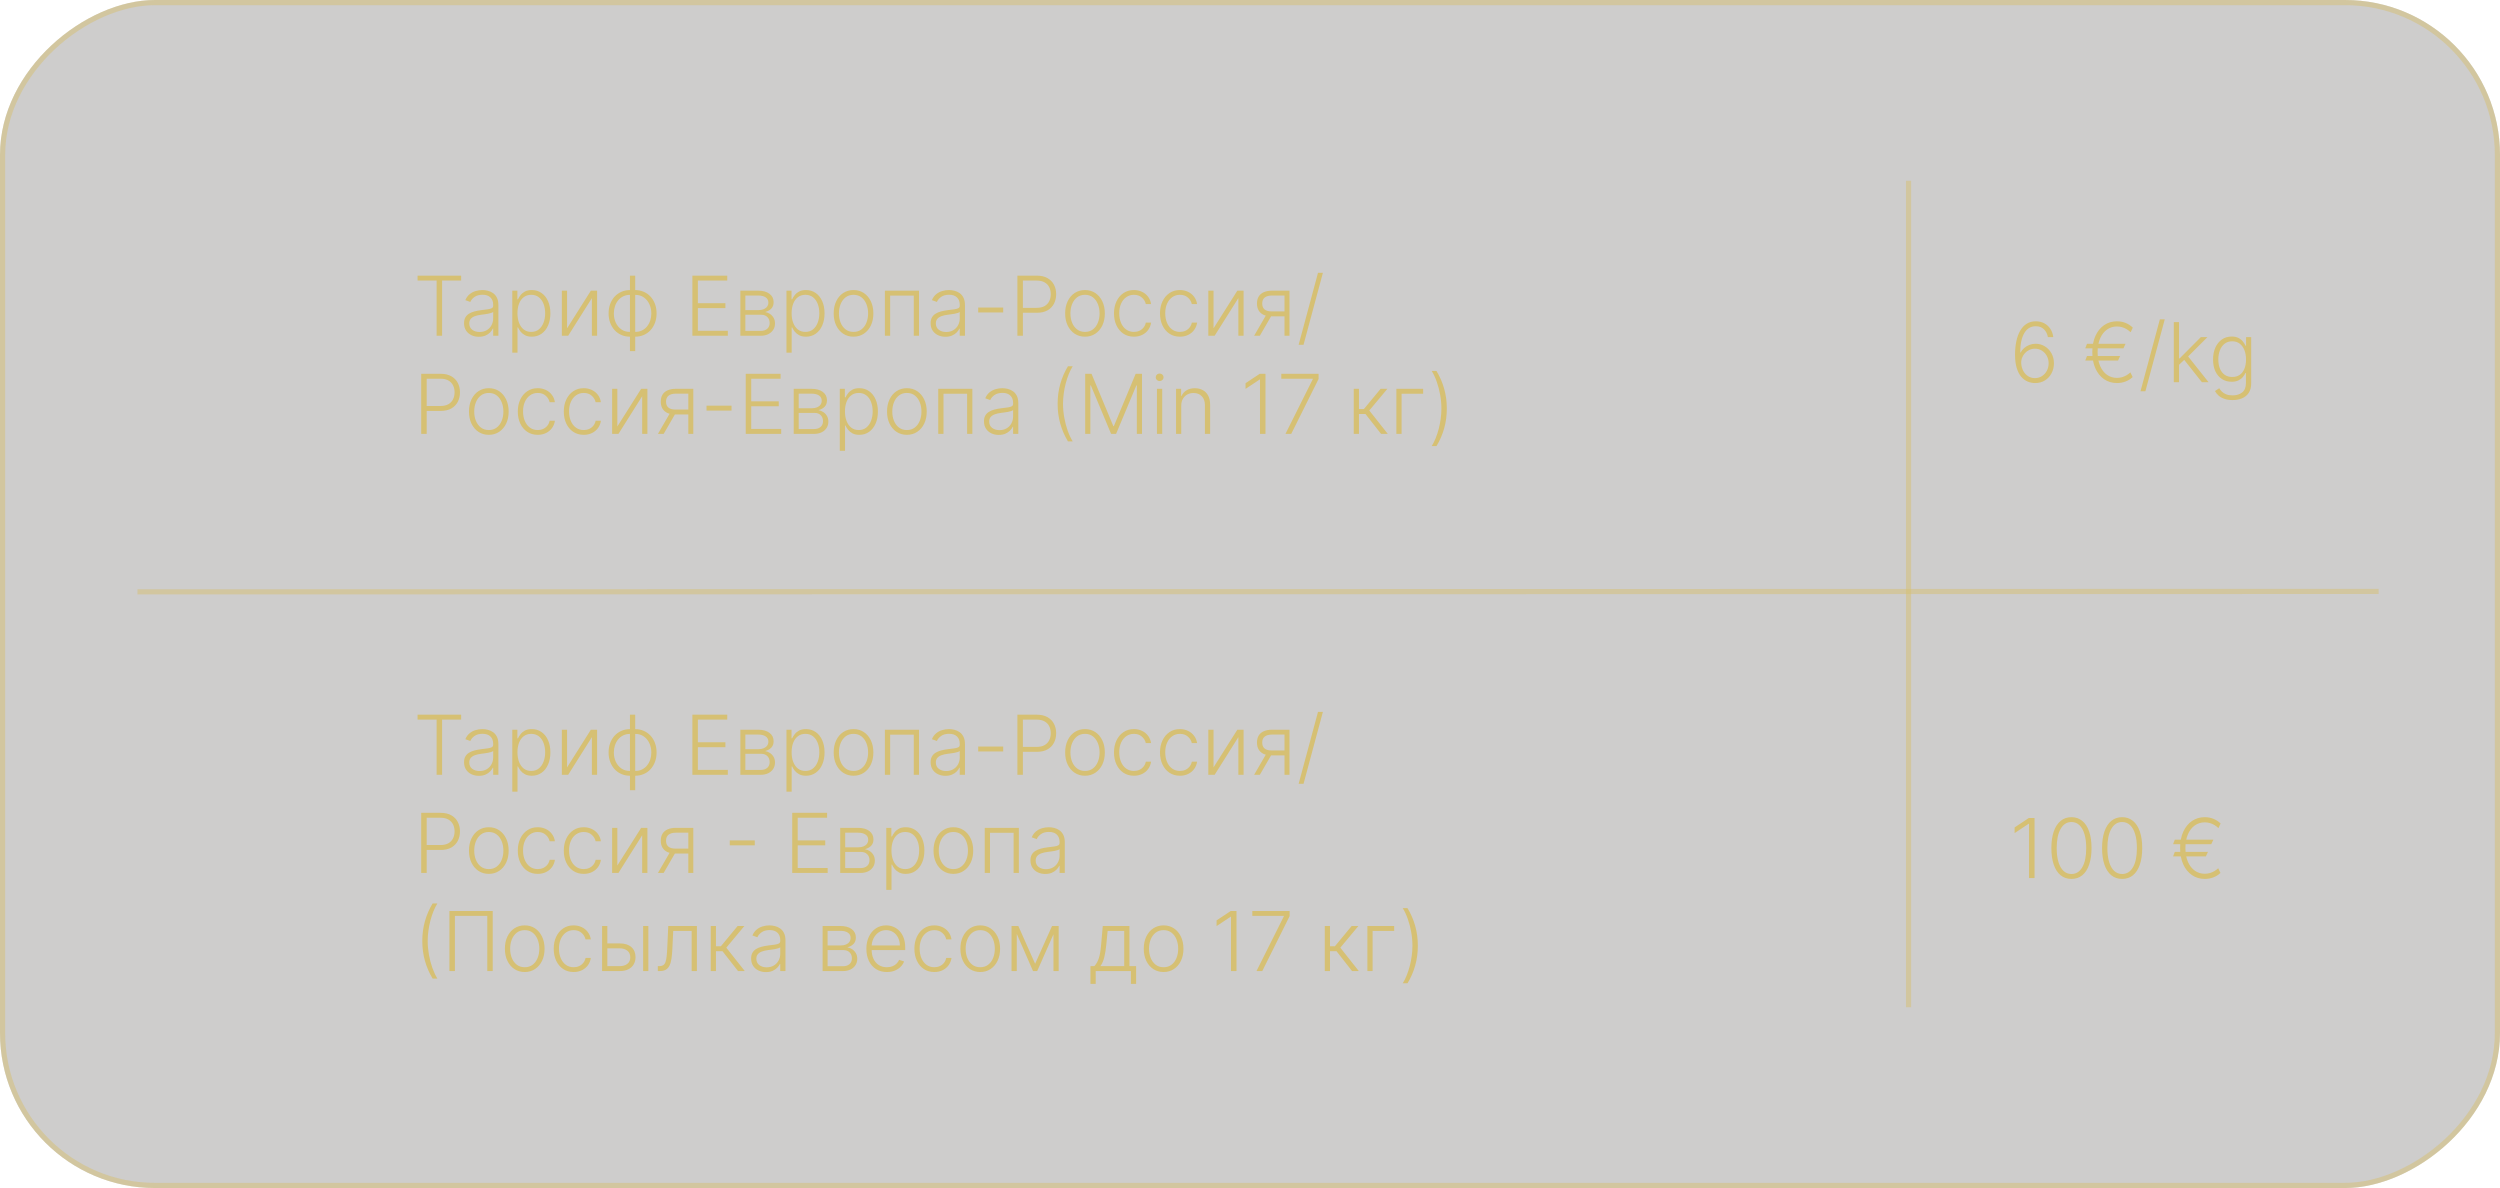
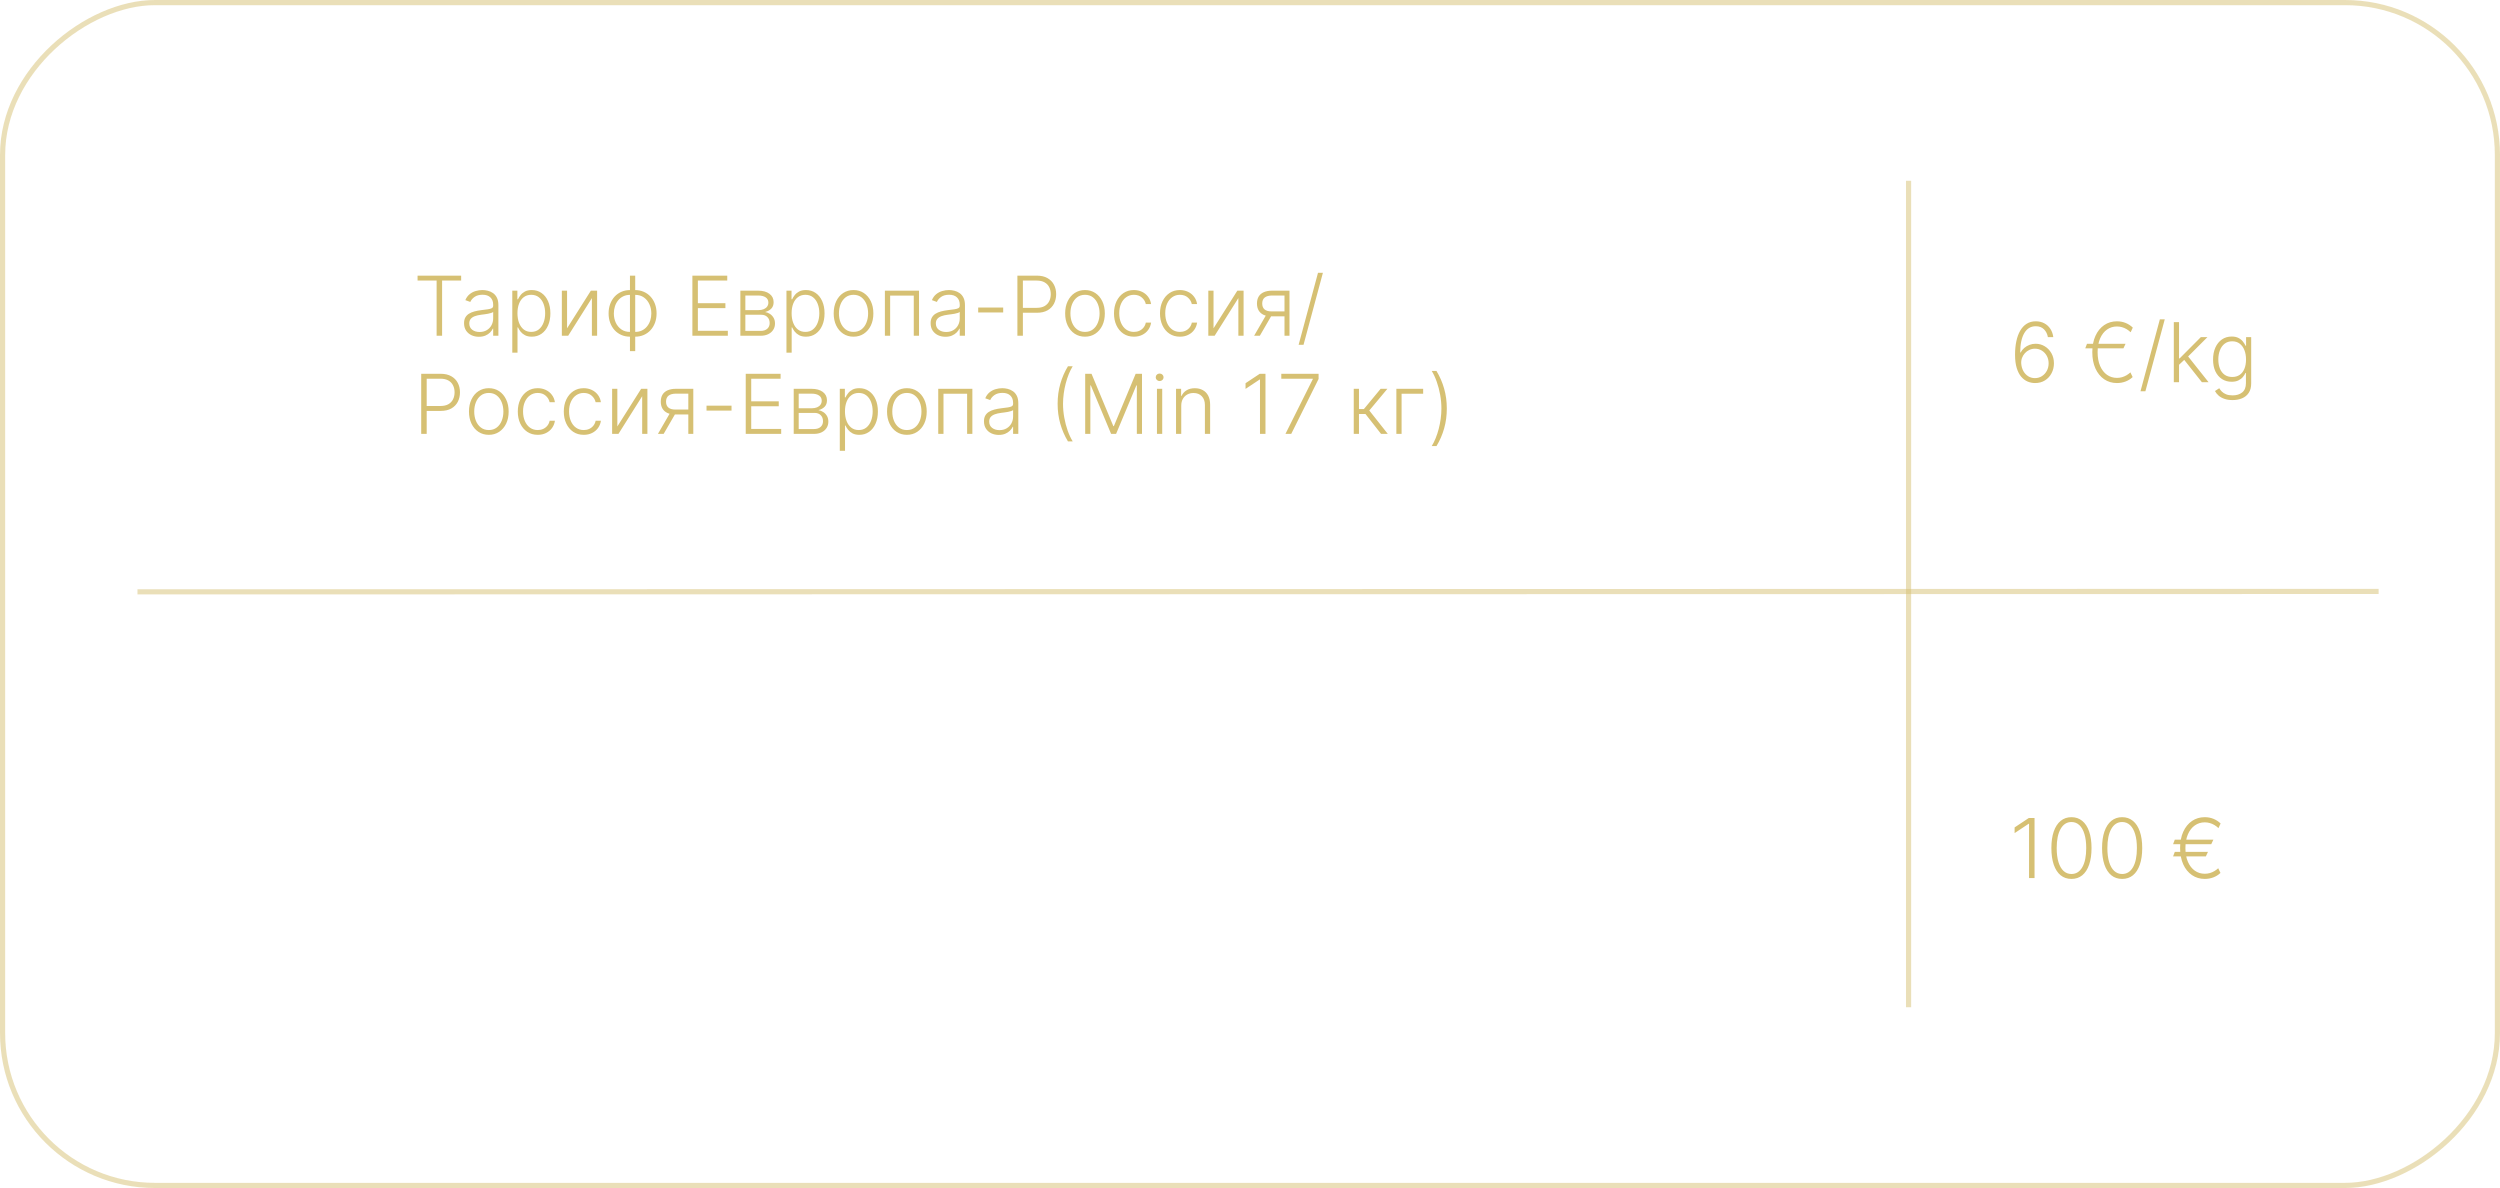
<svg xmlns="http://www.w3.org/2000/svg" width="484" height="230" viewBox="0 0 484 230" fill="none">
-   <rect y="230" width="230" height="484" rx="30" transform="rotate(-90 0 230)" fill="#0B0800" fill-opacity="0.2" />
  <rect x="0.5" y="229.5" width="229" height="483" rx="29.5" transform="rotate(-90 0.5 229.5)" stroke="#D6C073" stroke-opacity="0.5" />
  <path d="M26.615 114.581L460.5 114.5" stroke="#D6C073" stroke-opacity="0.5" />
  <line x1="369.5" y1="35" x2="369.5" y2="195" stroke="#D6C073" stroke-opacity="0.5" />
  <path d="M80.841 54.318V53.364H89.278V54.318H85.591V65H84.528V54.318H80.841ZM92.71 65.199C92.184 65.199 91.703 65.097 91.267 64.892C90.831 64.684 90.485 64.385 90.227 63.994C89.97 63.6 89.841 63.123 89.841 62.562C89.841 62.131 89.922 61.767 90.085 61.472C90.248 61.176 90.479 60.934 90.778 60.744C91.078 60.555 91.432 60.405 91.841 60.295C92.25 60.186 92.701 60.1 93.193 60.04C93.682 59.979 94.095 59.926 94.432 59.881C94.773 59.835 95.032 59.763 95.21 59.665C95.388 59.566 95.477 59.407 95.477 59.188V58.983C95.477 58.388 95.299 57.92 94.943 57.58C94.591 57.235 94.083 57.062 93.421 57.062C92.792 57.062 92.278 57.201 91.881 57.477C91.487 57.754 91.21 58.08 91.051 58.455L90.091 58.108C90.288 57.631 90.561 57.25 90.909 56.966C91.258 56.678 91.648 56.472 92.079 56.347C92.511 56.218 92.949 56.153 93.392 56.153C93.725 56.153 94.072 56.197 94.432 56.284C94.796 56.371 95.133 56.523 95.443 56.739C95.754 56.951 96.006 57.248 96.199 57.631C96.392 58.01 96.489 58.49 96.489 59.074V65H95.477V63.619H95.415C95.294 63.877 95.114 64.127 94.875 64.369C94.636 64.612 94.337 64.811 93.977 64.966C93.617 65.121 93.195 65.199 92.71 65.199ZM92.847 64.273C93.385 64.273 93.85 64.153 94.244 63.915C94.638 63.676 94.941 63.36 95.153 62.966C95.369 62.568 95.477 62.131 95.477 61.653V60.392C95.401 60.464 95.275 60.528 95.097 60.585C94.922 60.642 94.72 60.693 94.489 60.739C94.261 60.78 94.034 60.816 93.807 60.847C93.579 60.877 93.375 60.903 93.193 60.926C92.701 60.987 92.28 61.081 91.932 61.21C91.583 61.339 91.316 61.517 91.131 61.744C90.945 61.968 90.852 62.256 90.852 62.608C90.852 63.138 91.042 63.549 91.421 63.841C91.799 64.129 92.275 64.273 92.847 64.273ZM99.179 68.273V56.273H100.162V57.938H100.281C100.402 57.676 100.569 57.409 100.781 57.136C100.993 56.86 101.274 56.627 101.622 56.438C101.974 56.248 102.418 56.153 102.952 56.153C103.671 56.153 104.3 56.343 104.838 56.722C105.38 57.097 105.8 57.623 106.099 58.301C106.402 58.975 106.554 59.761 106.554 60.659C106.554 61.561 106.402 62.35 106.099 63.028C105.8 63.706 105.38 64.235 104.838 64.614C104.3 64.992 103.675 65.182 102.963 65.182C102.437 65.182 101.995 65.087 101.639 64.898C101.287 64.708 101.001 64.475 100.781 64.199C100.565 63.919 100.399 63.646 100.281 63.381H100.19V68.273H99.179ZM100.179 60.642C100.179 61.347 100.283 61.972 100.491 62.517C100.704 63.059 101.007 63.485 101.401 63.795C101.798 64.102 102.279 64.256 102.844 64.256C103.423 64.256 103.912 64.097 104.31 63.778C104.711 63.456 105.016 63.023 105.224 62.477C105.437 61.932 105.543 61.32 105.543 60.642C105.543 59.972 105.438 59.367 105.23 58.83C105.026 58.292 104.723 57.865 104.321 57.551C103.92 57.233 103.427 57.074 102.844 57.074C102.276 57.074 101.793 57.227 101.395 57.534C100.997 57.837 100.694 58.258 100.486 58.795C100.281 59.33 100.179 59.945 100.179 60.642ZM109.784 63.562L114.392 56.273H115.602V65H114.591V57.71L110 65H108.773V56.273H109.784V63.562ZM121.96 67.977V53.364H122.977V67.977H121.96ZM121.96 65.182C121.358 65.182 120.805 65.072 120.301 64.852C119.797 64.633 119.36 64.322 118.989 63.92C118.621 63.515 118.335 63.038 118.131 62.489C117.926 61.939 117.824 61.337 117.824 60.682C117.824 60.019 117.926 59.411 118.131 58.858C118.335 58.305 118.621 57.828 118.989 57.426C119.36 57.025 119.797 56.714 120.301 56.494C120.805 56.271 121.358 56.159 121.96 56.159H122.261V65.182H121.96ZM121.96 64.256H122.125V57.085H121.96C121.472 57.085 121.034 57.182 120.648 57.375C120.261 57.564 119.934 57.826 119.665 58.159C119.396 58.492 119.191 58.875 119.051 59.307C118.911 59.739 118.841 60.197 118.841 60.682C118.841 61.326 118.964 61.919 119.21 62.46C119.46 63.002 119.818 63.438 120.284 63.767C120.75 64.097 121.309 64.26 121.96 64.256ZM122.977 65.182H122.67V56.159H122.977C123.576 56.159 124.127 56.271 124.631 56.494C125.138 56.714 125.576 57.025 125.943 57.426C126.314 57.828 126.602 58.305 126.807 58.858C127.011 59.411 127.114 60.019 127.114 60.682C127.114 61.337 127.011 61.939 126.807 62.489C126.602 63.038 126.314 63.515 125.943 63.92C125.576 64.322 125.138 64.633 124.631 64.852C124.127 65.072 123.576 65.182 122.977 65.182ZM122.977 64.256C123.466 64.256 123.902 64.163 124.284 63.977C124.67 63.788 124.998 63.526 125.267 63.193C125.54 62.86 125.746 62.479 125.886 62.051C126.027 61.619 126.097 61.163 126.097 60.682C126.097 60.038 125.972 59.443 125.722 58.898C125.475 58.352 125.119 57.915 124.653 57.585C124.188 57.252 123.629 57.085 122.977 57.085H122.807V64.256H122.977ZM134.045 65V53.364H140.795V54.318H135.108V58.699H140.438V59.653H135.108V64.046H140.909V65H134.045ZM143.335 65V56.273H146.773C147.701 56.273 148.432 56.474 148.966 56.875C149.504 57.276 149.773 57.818 149.773 58.5C149.773 59.019 149.623 59.434 149.324 59.744C149.025 60.055 148.623 60.275 148.119 60.403C148.456 60.46 148.769 60.583 149.057 60.773C149.348 60.962 149.585 61.212 149.767 61.523C149.949 61.833 150.04 62.205 150.04 62.636C150.04 63.091 149.926 63.496 149.699 63.852C149.472 64.208 149.152 64.489 148.739 64.693C148.326 64.898 147.837 65 147.273 65H143.335ZM144.301 64.062H147.273C147.807 64.062 148.229 63.926 148.54 63.653C148.85 63.377 149.006 63.01 149.006 62.551C149.006 62.062 148.858 61.672 148.562 61.381C148.271 61.085 147.879 60.938 147.386 60.938H144.301V64.062ZM144.301 60.04H146.835C147.229 60.04 147.57 59.979 147.858 59.858C148.146 59.737 148.367 59.566 148.523 59.347C148.682 59.123 148.759 58.862 148.756 58.562C148.756 58.135 148.581 57.803 148.233 57.568C147.884 57.33 147.398 57.21 146.773 57.21H144.301V60.04ZM152.257 68.273V56.273H153.24V57.938H153.359C153.481 57.676 153.647 57.409 153.859 57.136C154.071 56.86 154.352 56.627 154.7 56.438C155.053 56.248 155.496 56.153 156.03 56.153C156.75 56.153 157.378 56.343 157.916 56.722C158.458 57.097 158.878 57.623 159.178 58.301C159.481 58.975 159.632 59.761 159.632 60.659C159.632 61.561 159.481 62.35 159.178 63.028C158.878 63.706 158.458 64.235 157.916 64.614C157.378 64.992 156.753 65.182 156.041 65.182C155.515 65.182 155.073 65.087 154.717 64.898C154.365 64.708 154.079 64.475 153.859 64.199C153.643 63.919 153.477 63.646 153.359 63.381H153.268V68.273H152.257ZM153.257 60.642C153.257 61.347 153.361 61.972 153.57 62.517C153.782 63.059 154.085 63.485 154.479 63.795C154.876 64.102 155.357 64.256 155.922 64.256C156.501 64.256 156.99 64.097 157.388 63.778C157.789 63.456 158.094 63.023 158.303 62.477C158.515 61.932 158.621 61.32 158.621 60.642C158.621 59.972 158.517 59.367 158.308 58.83C158.104 58.292 157.801 57.865 157.399 57.551C156.998 57.233 156.505 57.074 155.922 57.074C155.354 57.074 154.871 57.227 154.473 57.534C154.075 57.837 153.772 58.258 153.564 58.795C153.359 59.33 153.257 59.945 153.257 60.642ZM165.243 65.182C164.489 65.182 163.822 64.99 163.243 64.608C162.667 64.225 162.216 63.697 161.891 63.023C161.565 62.345 161.402 61.562 161.402 60.676C161.402 59.782 161.565 58.996 161.891 58.318C162.216 57.636 162.667 57.106 163.243 56.727C163.822 56.345 164.489 56.153 165.243 56.153C165.997 56.153 166.661 56.345 167.237 56.727C167.813 57.11 168.264 57.64 168.589 58.318C168.919 58.996 169.084 59.782 169.084 60.676C169.084 61.562 168.921 62.345 168.595 63.023C168.269 63.697 167.817 64.225 167.237 64.608C166.661 64.99 165.997 65.182 165.243 65.182ZM165.243 64.256C165.849 64.256 166.362 64.093 166.783 63.767C167.203 63.441 167.521 63.008 167.737 62.466C167.957 61.924 168.067 61.328 168.067 60.676C168.067 60.025 167.957 59.426 167.737 58.881C167.521 58.335 167.203 57.898 166.783 57.568C166.362 57.239 165.849 57.074 165.243 57.074C164.641 57.074 164.127 57.239 163.703 57.568C163.283 57.898 162.963 58.335 162.743 58.881C162.527 59.426 162.419 60.025 162.419 60.676C162.419 61.328 162.527 61.924 162.743 62.466C162.963 63.008 163.283 63.441 163.703 63.767C164.124 64.093 164.637 64.256 165.243 64.256ZM171.315 65V56.273H177.923V65H176.906V57.227H172.332V65H171.315ZM183.038 65.199C182.512 65.199 182.031 65.097 181.595 64.892C181.16 64.684 180.813 64.385 180.555 63.994C180.298 63.6 180.169 63.123 180.169 62.562C180.169 62.131 180.25 61.767 180.413 61.472C180.576 61.176 180.807 60.934 181.107 60.744C181.406 60.555 181.76 60.405 182.169 60.295C182.578 60.186 183.029 60.1 183.521 60.04C184.01 59.979 184.423 59.926 184.76 59.881C185.101 59.835 185.36 59.763 185.538 59.665C185.716 59.566 185.805 59.407 185.805 59.188V58.983C185.805 58.388 185.627 57.92 185.271 57.58C184.919 57.235 184.411 57.062 183.749 57.062C183.12 57.062 182.607 57.201 182.209 57.477C181.815 57.754 181.538 58.08 181.379 58.455L180.419 58.108C180.616 57.631 180.889 57.25 181.237 56.966C181.586 56.678 181.976 56.472 182.408 56.347C182.839 56.218 183.277 56.153 183.72 56.153C184.054 56.153 184.4 56.197 184.76 56.284C185.124 56.371 185.461 56.523 185.771 56.739C186.082 56.951 186.334 57.248 186.527 57.631C186.72 58.01 186.817 58.49 186.817 59.074V65H185.805V63.619H185.743C185.622 63.877 185.442 64.127 185.203 64.369C184.964 64.612 184.665 64.811 184.305 64.966C183.946 65.121 183.523 65.199 183.038 65.199ZM183.175 64.273C183.713 64.273 184.179 64.153 184.572 63.915C184.966 63.676 185.269 63.36 185.482 62.966C185.697 62.568 185.805 62.131 185.805 61.653V60.392C185.73 60.464 185.603 60.528 185.425 60.585C185.25 60.642 185.048 60.693 184.817 60.739C184.589 60.78 184.362 60.816 184.135 60.847C183.908 60.877 183.703 60.903 183.521 60.926C183.029 60.987 182.608 61.081 182.26 61.21C181.911 61.339 181.644 61.517 181.459 61.744C181.273 61.968 181.18 62.256 181.18 62.608C181.18 63.138 181.37 63.549 181.749 63.841C182.127 64.129 182.603 64.273 183.175 64.273ZM194.217 59.534V60.489H189.376V59.534H194.217ZM196.967 65V53.364H200.723C201.549 53.364 202.238 53.523 202.791 53.841C203.348 54.155 203.767 54.583 204.047 55.125C204.331 55.667 204.473 56.276 204.473 56.955C204.473 57.633 204.333 58.244 204.053 58.79C203.772 59.331 203.356 59.761 202.803 60.08C202.25 60.394 201.562 60.551 200.74 60.551H197.786V59.597H200.712C201.321 59.597 201.827 59.483 202.229 59.256C202.63 59.025 202.929 58.71 203.126 58.312C203.327 57.915 203.428 57.462 203.428 56.955C203.428 56.447 203.327 55.994 203.126 55.597C202.929 55.199 202.628 54.886 202.223 54.659C201.821 54.432 201.312 54.318 200.695 54.318H198.03V65H196.967ZM210.055 65.182C209.302 65.182 208.635 64.99 208.055 64.608C207.48 64.225 207.029 63.697 206.703 63.023C206.377 62.345 206.214 61.562 206.214 60.676C206.214 59.782 206.377 58.996 206.703 58.318C207.029 57.636 207.48 57.106 208.055 56.727C208.635 56.345 209.302 56.153 210.055 56.153C210.809 56.153 211.474 56.345 212.05 56.727C212.625 57.11 213.076 57.64 213.402 58.318C213.732 58.996 213.896 59.782 213.896 60.676C213.896 61.562 213.733 62.345 213.408 63.023C213.082 63.697 212.629 64.225 212.05 64.608C211.474 64.99 210.809 65.182 210.055 65.182ZM210.055 64.256C210.661 64.256 211.175 64.093 211.595 63.767C212.016 63.441 212.334 63.008 212.55 62.466C212.769 61.924 212.879 61.328 212.879 60.676C212.879 60.025 212.769 59.426 212.55 58.881C212.334 58.335 212.016 57.898 211.595 57.568C211.175 57.239 210.661 57.074 210.055 57.074C209.453 57.074 208.94 57.239 208.516 57.568C208.095 57.898 207.775 58.335 207.555 58.881C207.339 59.426 207.232 60.025 207.232 60.676C207.232 61.328 207.339 61.924 207.555 62.466C207.775 63.008 208.095 63.441 208.516 63.767C208.936 64.093 209.449 64.256 210.055 64.256ZM219.526 65.182C218.745 65.182 218.065 64.987 217.486 64.597C216.91 64.206 216.463 63.672 216.145 62.994C215.827 62.316 215.668 61.544 215.668 60.676C215.668 59.801 215.829 59.023 216.151 58.341C216.476 57.659 216.927 57.125 217.503 56.739C218.079 56.349 218.747 56.153 219.509 56.153C220.092 56.153 220.62 56.267 221.094 56.494C221.567 56.718 221.957 57.034 222.264 57.443C222.575 57.849 222.77 58.322 222.849 58.864H221.827C221.721 58.371 221.465 57.951 221.06 57.602C220.658 57.25 220.147 57.074 219.526 57.074C218.969 57.074 218.476 57.225 218.048 57.528C217.62 57.828 217.285 58.246 217.043 58.784C216.804 59.318 216.685 59.938 216.685 60.642C216.685 61.35 216.802 61.977 217.037 62.523C217.272 63.064 217.601 63.489 218.026 63.795C218.454 64.102 218.954 64.256 219.526 64.256C219.912 64.256 220.264 64.184 220.582 64.04C220.904 63.892 221.173 63.684 221.389 63.415C221.609 63.146 221.757 62.826 221.832 62.455H222.855C222.779 62.981 222.592 63.451 222.293 63.864C221.997 64.273 221.613 64.595 221.139 64.829C220.67 65.064 220.132 65.182 219.526 65.182ZM228.432 65.182C227.652 65.182 226.972 64.987 226.392 64.597C225.816 64.206 225.369 63.672 225.051 62.994C224.733 62.316 224.574 61.544 224.574 60.676C224.574 59.801 224.735 59.023 225.057 58.341C225.383 57.659 225.833 57.125 226.409 56.739C226.985 56.349 227.653 56.153 228.415 56.153C228.998 56.153 229.527 56.267 230 56.494C230.473 56.718 230.864 57.034 231.17 57.443C231.481 57.849 231.676 58.322 231.756 58.864H230.733C230.627 58.371 230.371 57.951 229.966 57.602C229.564 57.25 229.053 57.074 228.432 57.074C227.875 57.074 227.383 57.225 226.955 57.528C226.527 57.828 226.191 58.246 225.949 58.784C225.71 59.318 225.591 59.938 225.591 60.642C225.591 61.35 225.708 61.977 225.943 62.523C226.178 63.064 226.508 63.489 226.932 63.795C227.36 64.102 227.86 64.256 228.432 64.256C228.818 64.256 229.17 64.184 229.489 64.04C229.811 63.892 230.08 63.684 230.295 63.415C230.515 63.146 230.663 62.826 230.739 62.455H231.761C231.686 62.981 231.498 63.451 231.199 63.864C230.903 64.273 230.519 64.595 230.045 64.829C229.576 65.064 229.038 65.182 228.432 65.182ZM234.94 63.562L239.548 56.273H240.759V65H239.747V57.71L235.156 65H233.929V56.273H234.94V63.562ZM248.679 65V57.21H246.276C245.651 57.214 245.175 57.345 244.849 57.602C244.527 57.86 244.366 58.244 244.366 58.756C244.366 59.267 244.52 59.651 244.827 59.909C245.134 60.163 245.58 60.29 246.168 60.29H248.963V61.244H246.168C245.565 61.244 245.054 61.148 244.634 60.955C244.217 60.761 243.899 60.479 243.679 60.108C243.459 59.737 243.349 59.286 243.349 58.756C243.349 58.222 243.461 57.771 243.685 57.403C243.912 57.032 244.243 56.752 244.679 56.562C245.118 56.369 245.651 56.273 246.276 56.273H249.645V65H248.679ZM242.798 65L245.31 60.659H246.418L243.906 65H242.798ZM256.114 52.818L252.364 66.75H251.415L255.165 52.818H256.114ZM81.546 84V72.364H85.301C86.127 72.364 86.816 72.523 87.369 72.841C87.926 73.155 88.345 73.583 88.625 74.125C88.909 74.667 89.051 75.276 89.051 75.954C89.051 76.633 88.911 77.244 88.631 77.79C88.35 78.331 87.934 78.761 87.381 79.079C86.828 79.394 86.14 79.551 85.318 79.551H82.364V78.597H85.29C85.9 78.597 86.405 78.483 86.807 78.256C87.208 78.025 87.508 77.71 87.704 77.312C87.905 76.915 88.006 76.462 88.006 75.954C88.006 75.447 87.905 74.994 87.704 74.597C87.508 74.199 87.206 73.886 86.801 73.659C86.4 73.432 85.89 73.318 85.273 73.318H82.608V84H81.546ZM94.633 84.182C93.88 84.182 93.213 83.99 92.633 83.608C92.058 83.225 91.607 82.697 91.281 82.023C90.956 81.345 90.793 80.562 90.793 79.676C90.793 78.782 90.956 77.996 91.281 77.318C91.607 76.636 92.058 76.106 92.633 75.727C93.213 75.345 93.88 75.153 94.633 75.153C95.387 75.153 96.052 75.345 96.628 75.727C97.204 76.11 97.654 76.64 97.98 77.318C98.31 77.996 98.474 78.782 98.474 79.676C98.474 80.562 98.312 81.345 97.986 82.023C97.66 82.697 97.207 83.225 96.628 83.608C96.052 83.99 95.387 84.182 94.633 84.182ZM94.633 83.256C95.24 83.256 95.753 83.093 96.173 82.767C96.594 82.441 96.912 82.008 97.128 81.466C97.347 80.924 97.457 80.328 97.457 79.676C97.457 79.025 97.347 78.426 97.128 77.881C96.912 77.335 96.594 76.898 96.173 76.568C95.753 76.239 95.24 76.074 94.633 76.074C94.031 76.074 93.518 76.239 93.094 76.568C92.673 76.898 92.353 77.335 92.133 77.881C91.918 78.426 91.81 79.025 91.81 79.676C91.81 80.328 91.918 80.924 92.133 81.466C92.353 82.008 92.673 82.441 93.094 82.767C93.514 83.093 94.028 83.256 94.633 83.256ZM104.104 84.182C103.323 84.182 102.643 83.987 102.064 83.597C101.488 83.206 101.041 82.672 100.723 81.994C100.405 81.316 100.246 80.544 100.246 79.676C100.246 78.801 100.407 78.023 100.729 77.341C101.054 76.659 101.505 76.125 102.081 75.739C102.657 75.349 103.325 75.153 104.087 75.153C104.67 75.153 105.198 75.267 105.672 75.494C106.145 75.718 106.536 76.034 106.842 76.443C107.153 76.849 107.348 77.322 107.428 77.864H106.405C106.299 77.371 106.043 76.951 105.638 76.602C105.236 76.25 104.725 76.074 104.104 76.074C103.547 76.074 103.054 76.225 102.626 76.528C102.198 76.828 101.863 77.246 101.621 77.784C101.382 78.318 101.263 78.938 101.263 79.642C101.263 80.35 101.38 80.977 101.615 81.523C101.85 82.064 102.179 82.489 102.604 82.796C103.032 83.102 103.532 83.256 104.104 83.256C104.49 83.256 104.842 83.184 105.161 83.04C105.482 82.892 105.751 82.684 105.967 82.415C106.187 82.146 106.335 81.826 106.411 81.454H107.433C107.357 81.981 107.17 82.451 106.871 82.864C106.575 83.273 106.191 83.595 105.717 83.829C105.248 84.064 104.71 84.182 104.104 84.182ZM113.01 84.182C112.23 84.182 111.55 83.987 110.97 83.597C110.394 83.206 109.947 82.672 109.629 81.994C109.311 81.316 109.152 80.544 109.152 79.676C109.152 78.801 109.313 78.023 109.635 77.341C109.961 76.659 110.411 76.125 110.987 75.739C111.563 75.349 112.232 75.153 112.993 75.153C113.576 75.153 114.105 75.267 114.578 75.494C115.052 75.718 115.442 76.034 115.749 76.443C116.059 76.849 116.254 77.322 116.334 77.864H115.311C115.205 77.371 114.949 76.951 114.544 76.602C114.143 76.25 113.631 76.074 113.01 76.074C112.453 76.074 111.961 76.225 111.533 76.528C111.105 76.828 110.769 77.246 110.527 77.784C110.288 78.318 110.169 78.938 110.169 79.642C110.169 80.35 110.286 80.977 110.521 81.523C110.756 82.064 111.086 82.489 111.51 82.796C111.938 83.102 112.438 83.256 113.01 83.256C113.396 83.256 113.749 83.184 114.067 83.04C114.389 82.892 114.658 82.684 114.874 82.415C115.093 82.146 115.241 81.826 115.317 81.454H116.339C116.264 81.981 116.076 82.451 115.777 82.864C115.482 83.273 115.097 83.595 114.624 83.829C114.154 84.064 113.616 84.182 113.01 84.182ZM119.518 82.562L124.126 75.273H125.337V84H124.325V76.71L119.734 84H118.507V75.273H119.518V82.562ZM133.257 84V76.21H130.854C130.229 76.214 129.753 76.345 129.428 76.602C129.106 76.86 128.945 77.244 128.945 77.756C128.945 78.267 129.098 78.651 129.405 78.909C129.712 79.163 130.159 79.29 130.746 79.29H133.541V80.244H130.746C130.143 80.244 129.632 80.148 129.212 79.954C128.795 79.761 128.477 79.479 128.257 79.108C128.037 78.737 127.928 78.286 127.928 77.756C127.928 77.222 128.039 76.771 128.263 76.403C128.49 76.032 128.821 75.752 129.257 75.562C129.696 75.369 130.229 75.273 130.854 75.273H134.223V84H133.257ZM127.376 84L129.888 79.659H130.996L128.484 84H127.376ZM141.624 78.534V79.489H136.783V78.534H141.624ZM144.374 84V72.364H151.124V73.318H145.436V77.699H150.766V78.653H145.436V83.046H151.237V84H144.374ZM153.663 84V75.273H157.101C158.029 75.273 158.76 75.474 159.294 75.875C159.832 76.276 160.101 76.818 160.101 77.5C160.101 78.019 159.951 78.434 159.652 78.744C159.353 79.055 158.951 79.275 158.447 79.403C158.785 79.46 159.097 79.583 159.385 79.773C159.677 79.962 159.913 80.212 160.095 80.523C160.277 80.833 160.368 81.204 160.368 81.636C160.368 82.091 160.254 82.496 160.027 82.852C159.8 83.208 159.48 83.489 159.067 83.693C158.654 83.898 158.165 84 157.601 84H153.663ZM154.629 83.062H157.601C158.135 83.062 158.557 82.926 158.868 82.653C159.179 82.377 159.334 82.01 159.334 81.551C159.334 81.062 159.186 80.672 158.891 80.381C158.599 80.085 158.207 79.938 157.714 79.938H154.629V83.062ZM154.629 79.04H157.163C157.557 79.04 157.898 78.979 158.186 78.858C158.474 78.737 158.696 78.566 158.851 78.347C159.01 78.123 159.088 77.862 159.084 77.562C159.084 77.135 158.91 76.803 158.561 76.568C158.213 76.329 157.726 76.21 157.101 76.21H154.629V79.04ZM162.585 87.273V75.273H163.568V76.938H163.688C163.809 76.676 163.975 76.409 164.188 76.136C164.4 75.86 164.68 75.627 165.028 75.438C165.381 75.248 165.824 75.153 166.358 75.153C167.078 75.153 167.706 75.343 168.244 75.722C168.786 76.097 169.206 76.623 169.506 77.301C169.809 77.975 169.96 78.761 169.96 79.659C169.96 80.561 169.809 81.35 169.506 82.028C169.206 82.706 168.786 83.235 168.244 83.614C167.706 83.992 167.081 84.182 166.369 84.182C165.843 84.182 165.402 84.087 165.045 83.898C164.693 83.708 164.407 83.475 164.188 83.199C163.972 82.919 163.805 82.646 163.688 82.381H163.597V87.273H162.585ZM163.585 79.642C163.585 80.347 163.689 80.972 163.898 81.517C164.11 82.059 164.413 82.485 164.807 82.796C165.205 83.102 165.686 83.256 166.25 83.256C166.83 83.256 167.318 83.097 167.716 82.778C168.117 82.456 168.422 82.023 168.631 81.477C168.843 80.932 168.949 80.32 168.949 79.642C168.949 78.972 168.845 78.367 168.636 77.829C168.432 77.292 168.129 76.865 167.727 76.551C167.326 76.233 166.833 76.074 166.25 76.074C165.682 76.074 165.199 76.227 164.801 76.534C164.403 76.837 164.1 77.258 163.892 77.796C163.688 78.329 163.585 78.945 163.585 79.642ZM175.571 84.182C174.817 84.182 174.151 83.99 173.571 83.608C172.995 83.225 172.545 82.697 172.219 82.023C171.893 81.345 171.73 80.562 171.73 79.676C171.73 78.782 171.893 77.996 172.219 77.318C172.545 76.636 172.995 76.106 173.571 75.727C174.151 75.345 174.817 75.153 175.571 75.153C176.325 75.153 176.99 75.345 177.565 75.727C178.141 76.11 178.592 76.64 178.918 77.318C179.247 77.996 179.412 78.782 179.412 79.676C179.412 80.562 179.249 81.345 178.923 82.023C178.598 82.697 178.145 83.225 177.565 83.608C176.99 83.99 176.325 84.182 175.571 84.182ZM175.571 83.256C176.177 83.256 176.69 83.093 177.111 82.767C177.531 82.441 177.849 82.008 178.065 81.466C178.285 80.924 178.395 80.328 178.395 79.676C178.395 79.025 178.285 78.426 178.065 77.881C177.849 77.335 177.531 76.898 177.111 76.568C176.69 76.239 176.177 76.074 175.571 76.074C174.969 76.074 174.455 76.239 174.031 76.568C173.611 76.898 173.291 77.335 173.071 77.881C172.855 78.426 172.747 79.025 172.747 79.676C172.747 80.328 172.855 80.924 173.071 81.466C173.291 82.008 173.611 82.441 174.031 82.767C174.452 83.093 174.965 83.256 175.571 83.256ZM181.643 84V75.273H188.251V84H187.234V76.227H182.661V84H181.643ZM193.366 84.199C192.84 84.199 192.359 84.097 191.923 83.892C191.488 83.684 191.141 83.385 190.884 82.994C190.626 82.6 190.497 82.123 190.497 81.562C190.497 81.131 190.579 80.767 190.741 80.472C190.904 80.176 191.135 79.934 191.435 79.744C191.734 79.555 192.088 79.405 192.497 79.296C192.906 79.186 193.357 79.1 193.849 79.04C194.338 78.979 194.751 78.926 195.088 78.881C195.429 78.835 195.688 78.763 195.866 78.665C196.045 78.566 196.134 78.407 196.134 78.188V77.983C196.134 77.388 195.955 76.921 195.599 76.579C195.247 76.235 194.74 76.062 194.077 76.062C193.448 76.062 192.935 76.201 192.537 76.477C192.143 76.754 191.866 77.079 191.707 77.454L190.747 77.108C190.944 76.631 191.217 76.25 191.565 75.966C191.914 75.678 192.304 75.472 192.736 75.347C193.168 75.218 193.605 75.153 194.048 75.153C194.382 75.153 194.728 75.197 195.088 75.284C195.452 75.371 195.789 75.523 196.099 75.739C196.41 75.951 196.662 76.248 196.855 76.631C197.048 77.01 197.145 77.49 197.145 78.074V84H196.134V82.619H196.071C195.95 82.877 195.77 83.127 195.531 83.369C195.293 83.612 194.993 83.811 194.634 83.966C194.274 84.121 193.851 84.199 193.366 84.199ZM193.503 83.273C194.041 83.273 194.507 83.153 194.901 82.915C195.295 82.676 195.598 82.36 195.81 81.966C196.026 81.568 196.134 81.131 196.134 80.653V79.392C196.058 79.464 195.931 79.528 195.753 79.585C195.579 79.642 195.376 79.693 195.145 79.739C194.918 79.78 194.69 79.816 194.463 79.847C194.236 79.877 194.031 79.903 193.849 79.926C193.357 79.987 192.937 80.081 192.588 80.21C192.24 80.339 191.973 80.517 191.787 80.744C191.601 80.968 191.509 81.256 191.509 81.608C191.509 82.138 191.698 82.549 192.077 82.841C192.455 83.129 192.931 83.273 193.503 83.273ZM204.756 78.182C204.756 76.818 204.928 75.53 205.273 74.318C205.617 73.106 206.112 71.97 206.756 70.909H207.676C207.4 71.356 207.146 71.862 206.915 72.426C206.688 72.99 206.491 73.593 206.324 74.233C206.157 74.873 206.028 75.528 205.938 76.199C205.847 76.865 205.801 77.526 205.801 78.182C205.801 79.057 205.881 79.939 206.04 80.829C206.199 81.72 206.419 82.564 206.699 83.364C206.983 84.163 207.309 84.86 207.676 85.454H206.756C206.112 84.39 205.617 83.252 205.273 82.04C204.928 80.828 204.756 79.542 204.756 78.182ZM210.092 72.364H211.32L215.541 82.5H215.643L219.865 72.364H221.092V84H220.092V74.608H220.001L216.075 84H215.109L211.183 74.608H211.092V84H210.092V72.364ZM223.987 84V75.273H225.004V84H223.987ZM224.504 73.773C224.296 73.773 224.118 73.703 223.97 73.562C223.822 73.419 223.749 73.246 223.749 73.046C223.749 72.845 223.822 72.674 223.97 72.534C224.118 72.39 224.296 72.318 224.504 72.318C224.713 72.318 224.891 72.39 225.038 72.534C225.186 72.674 225.26 72.845 225.26 73.046C225.26 73.246 225.186 73.419 225.038 73.562C224.891 73.703 224.713 73.773 224.504 73.773ZM228.69 78.546V84H227.679V75.273H228.662V76.642H228.753C228.957 76.195 229.276 75.837 229.707 75.568C230.143 75.296 230.681 75.159 231.321 75.159C231.908 75.159 232.423 75.282 232.866 75.528C233.313 75.771 233.66 76.129 233.906 76.602C234.156 77.076 234.281 77.657 234.281 78.347V84H233.27V78.409C233.27 77.693 233.069 77.127 232.668 76.71C232.27 76.294 231.736 76.085 231.065 76.085C230.607 76.085 230.2 76.184 229.844 76.381C229.488 76.578 229.205 76.862 228.997 77.233C228.793 77.6 228.69 78.038 228.69 78.546ZM244.996 72.364V84H243.933V73.477H243.865L241.138 75.29V74.188L243.888 72.364H244.996ZM248.865 84L254.166 73.392V73.318H248.058V72.364H255.28V73.364L249.984 84H248.865ZM262.085 84V75.273H263.097V79.199H264.045L267.29 75.273H268.597L265.097 79.472L268.676 84H267.369L264.358 80.153H263.097V84H262.085ZM275.523 75.273V76.227H271.347V84H270.335V75.273H275.523ZM280.102 79.091C280.102 80.454 279.93 81.742 279.585 82.954C279.241 84.167 278.746 85.303 278.102 86.364H277.182C277.458 85.917 277.71 85.411 277.938 84.847C278.169 84.282 278.367 83.68 278.534 83.04C278.701 82.4 278.83 81.744 278.92 81.074C279.011 80.403 279.057 79.742 279.057 79.091C279.057 78.216 278.977 77.333 278.818 76.443C278.659 75.553 278.438 74.708 278.153 73.909C277.873 73.11 277.549 72.413 277.182 71.818H278.102C278.746 72.883 279.241 74.021 279.585 75.233C279.93 76.445 280.102 77.731 280.102 79.091Z" fill="#D6C073" />
-   <path d="M80.841 139.318V138.364H89.278V139.318H85.591V150H84.528V139.318H80.841ZM92.71 150.199C92.184 150.199 91.703 150.097 91.267 149.892C90.831 149.684 90.485 149.384 90.227 148.994C89.97 148.6 89.841 148.123 89.841 147.562C89.841 147.131 89.922 146.767 90.085 146.472C90.248 146.176 90.479 145.934 90.778 145.744C91.078 145.555 91.432 145.405 91.841 145.295C92.25 145.186 92.701 145.1 93.193 145.04C93.682 144.979 94.095 144.926 94.432 144.881C94.773 144.835 95.032 144.763 95.21 144.665C95.388 144.566 95.477 144.407 95.477 144.188V143.983C95.477 143.388 95.299 142.92 94.943 142.58C94.591 142.235 94.083 142.062 93.421 142.062C92.792 142.062 92.278 142.201 91.881 142.477C91.487 142.754 91.21 143.08 91.051 143.455L90.091 143.108C90.288 142.631 90.561 142.25 90.909 141.966C91.258 141.678 91.648 141.472 92.079 141.347C92.511 141.218 92.949 141.153 93.392 141.153C93.725 141.153 94.072 141.197 94.432 141.284C94.796 141.371 95.133 141.523 95.443 141.739C95.754 141.951 96.006 142.248 96.199 142.631C96.392 143.009 96.489 143.491 96.489 144.074V150H95.477V148.619H95.415C95.294 148.877 95.114 149.127 94.875 149.369C94.636 149.612 94.337 149.811 93.977 149.966C93.617 150.121 93.195 150.199 92.71 150.199ZM92.847 149.273C93.385 149.273 93.85 149.153 94.244 148.915C94.638 148.676 94.941 148.36 95.153 147.966C95.369 147.568 95.477 147.131 95.477 146.653V145.392C95.401 145.464 95.275 145.528 95.097 145.585C94.922 145.642 94.72 145.693 94.489 145.739C94.261 145.78 94.034 145.816 93.807 145.847C93.579 145.877 93.375 145.903 93.193 145.926C92.701 145.987 92.28 146.081 91.932 146.21C91.583 146.339 91.316 146.517 91.131 146.744C90.945 146.968 90.852 147.256 90.852 147.608C90.852 148.138 91.042 148.549 91.421 148.841C91.799 149.129 92.275 149.273 92.847 149.273ZM99.179 153.273V141.273H100.162V142.938H100.281C100.402 142.676 100.569 142.409 100.781 142.136C100.993 141.86 101.274 141.627 101.622 141.438C101.974 141.248 102.418 141.153 102.952 141.153C103.671 141.153 104.3 141.343 104.838 141.722C105.38 142.097 105.8 142.623 106.099 143.301C106.402 143.975 106.554 144.761 106.554 145.659C106.554 146.561 106.402 147.35 106.099 148.028C105.8 148.706 105.38 149.235 104.838 149.614C104.3 149.992 103.675 150.182 102.963 150.182C102.437 150.182 101.995 150.087 101.639 149.898C101.287 149.708 101.001 149.475 100.781 149.199C100.565 148.919 100.399 148.646 100.281 148.381H100.19V153.273H99.179ZM100.179 145.642C100.179 146.347 100.283 146.972 100.491 147.517C100.704 148.059 101.007 148.485 101.401 148.795C101.798 149.102 102.279 149.256 102.844 149.256C103.423 149.256 103.912 149.097 104.31 148.778C104.711 148.456 105.016 148.023 105.224 147.477C105.437 146.932 105.543 146.32 105.543 145.642C105.543 144.972 105.438 144.367 105.23 143.83C105.026 143.292 104.723 142.866 104.321 142.551C103.92 142.233 103.427 142.074 102.844 142.074C102.276 142.074 101.793 142.227 101.395 142.534C100.997 142.837 100.694 143.258 100.486 143.795C100.281 144.33 100.179 144.945 100.179 145.642ZM109.784 148.562L114.392 141.273H115.602V150H114.591V142.71L110 150H108.773V141.273H109.784V148.562ZM121.96 152.977V138.364H122.977V152.977H121.96ZM121.96 150.182C121.358 150.182 120.805 150.072 120.301 149.852C119.797 149.633 119.36 149.322 118.989 148.92C118.621 148.515 118.335 148.038 118.131 147.489C117.926 146.939 117.824 146.337 117.824 145.682C117.824 145.019 117.926 144.411 118.131 143.858C118.335 143.305 118.621 142.828 118.989 142.426C119.36 142.025 119.797 141.714 120.301 141.494C120.805 141.271 121.358 141.159 121.96 141.159H122.261V150.182H121.96ZM121.96 149.256H122.125V142.085H121.96C121.472 142.085 121.034 142.182 120.648 142.375C120.261 142.564 119.934 142.826 119.665 143.159C119.396 143.492 119.191 143.875 119.051 144.307C118.911 144.739 118.841 145.197 118.841 145.682C118.841 146.326 118.964 146.919 119.21 147.46C119.46 148.002 119.818 148.437 120.284 148.767C120.75 149.097 121.309 149.259 121.96 149.256ZM122.977 150.182H122.67V141.159H122.977C123.576 141.159 124.127 141.271 124.631 141.494C125.138 141.714 125.576 142.025 125.943 142.426C126.314 142.828 126.602 143.305 126.807 143.858C127.011 144.411 127.114 145.019 127.114 145.682C127.114 146.337 127.011 146.939 126.807 147.489C126.602 148.038 126.314 148.515 125.943 148.92C125.576 149.322 125.138 149.633 124.631 149.852C124.127 150.072 123.576 150.182 122.977 150.182ZM122.977 149.256C123.466 149.256 123.902 149.163 124.284 148.977C124.67 148.788 124.998 148.527 125.267 148.193C125.54 147.86 125.746 147.479 125.886 147.051C126.027 146.619 126.097 146.163 126.097 145.682C126.097 145.038 125.972 144.443 125.722 143.898C125.475 143.352 125.119 142.915 124.653 142.585C124.188 142.252 123.629 142.085 122.977 142.085H122.807V149.256H122.977ZM134.045 150V138.364H140.795V139.318H135.108V143.699H140.438V144.653H135.108V149.045H140.909V150H134.045ZM143.335 150V141.273H146.773C147.701 141.273 148.432 141.473 148.966 141.875C149.504 142.277 149.773 142.818 149.773 143.5C149.773 144.019 149.623 144.434 149.324 144.744C149.025 145.055 148.623 145.275 148.119 145.403C148.456 145.46 148.769 145.583 149.057 145.773C149.348 145.962 149.585 146.212 149.767 146.523C149.949 146.833 150.04 147.205 150.04 147.636C150.04 148.091 149.926 148.496 149.699 148.852C149.472 149.208 149.152 149.489 148.739 149.693C148.326 149.898 147.837 150 147.273 150H143.335ZM144.301 149.062H147.273C147.807 149.062 148.229 148.926 148.54 148.653C148.85 148.377 149.006 148.009 149.006 147.551C149.006 147.062 148.858 146.672 148.562 146.381C148.271 146.085 147.879 145.938 147.386 145.938H144.301V149.062ZM144.301 145.04H146.835C147.229 145.04 147.57 144.979 147.858 144.858C148.146 144.737 148.367 144.566 148.523 144.347C148.682 144.123 148.759 143.862 148.756 143.562C148.756 143.134 148.581 142.803 148.233 142.568C147.884 142.33 147.398 142.21 146.773 142.21H144.301V145.04ZM152.257 153.273V141.273H153.24V142.938H153.359C153.481 142.676 153.647 142.409 153.859 142.136C154.071 141.86 154.352 141.627 154.7 141.438C155.053 141.248 155.496 141.153 156.03 141.153C156.75 141.153 157.378 141.343 157.916 141.722C158.458 142.097 158.878 142.623 159.178 143.301C159.481 143.975 159.632 144.761 159.632 145.659C159.632 146.561 159.481 147.35 159.178 148.028C158.878 148.706 158.458 149.235 157.916 149.614C157.378 149.992 156.753 150.182 156.041 150.182C155.515 150.182 155.073 150.087 154.717 149.898C154.365 149.708 154.079 149.475 153.859 149.199C153.643 148.919 153.477 148.646 153.359 148.381H153.268V153.273H152.257ZM153.257 145.642C153.257 146.347 153.361 146.972 153.57 147.517C153.782 148.059 154.085 148.485 154.479 148.795C154.876 149.102 155.357 149.256 155.922 149.256C156.501 149.256 156.99 149.097 157.388 148.778C157.789 148.456 158.094 148.023 158.303 147.477C158.515 146.932 158.621 146.32 158.621 145.642C158.621 144.972 158.517 144.367 158.308 143.83C158.104 143.292 157.801 142.866 157.399 142.551C156.998 142.233 156.505 142.074 155.922 142.074C155.354 142.074 154.871 142.227 154.473 142.534C154.075 142.837 153.772 143.258 153.564 143.795C153.359 144.33 153.257 144.945 153.257 145.642ZM165.243 150.182C164.489 150.182 163.822 149.991 163.243 149.608C162.667 149.225 162.216 148.697 161.891 148.023C161.565 147.345 161.402 146.562 161.402 145.676C161.402 144.782 161.565 143.996 161.891 143.318C162.216 142.636 162.667 142.106 163.243 141.727C163.822 141.345 164.489 141.153 165.243 141.153C165.997 141.153 166.661 141.345 167.237 141.727C167.813 142.11 168.264 142.64 168.589 143.318C168.919 143.996 169.084 144.782 169.084 145.676C169.084 146.562 168.921 147.345 168.595 148.023C168.269 148.697 167.817 149.225 167.237 149.608C166.661 149.991 165.997 150.182 165.243 150.182ZM165.243 149.256C165.849 149.256 166.362 149.093 166.783 148.767C167.203 148.441 167.521 148.008 167.737 147.466C167.957 146.924 168.067 146.328 168.067 145.676C168.067 145.025 167.957 144.426 167.737 143.881C167.521 143.335 167.203 142.898 166.783 142.568C166.362 142.239 165.849 142.074 165.243 142.074C164.641 142.074 164.127 142.239 163.703 142.568C163.283 142.898 162.963 143.335 162.743 143.881C162.527 144.426 162.419 145.025 162.419 145.676C162.419 146.328 162.527 146.924 162.743 147.466C162.963 148.008 163.283 148.441 163.703 148.767C164.124 149.093 164.637 149.256 165.243 149.256ZM171.315 150V141.273H177.923V150H176.906V142.227H172.332V150H171.315ZM183.038 150.199C182.512 150.199 182.031 150.097 181.595 149.892C181.16 149.684 180.813 149.384 180.555 148.994C180.298 148.6 180.169 148.123 180.169 147.562C180.169 147.131 180.25 146.767 180.413 146.472C180.576 146.176 180.807 145.934 181.107 145.744C181.406 145.555 181.76 145.405 182.169 145.295C182.578 145.186 183.029 145.1 183.521 145.04C184.01 144.979 184.423 144.926 184.76 144.881C185.101 144.835 185.36 144.763 185.538 144.665C185.716 144.566 185.805 144.407 185.805 144.188V143.983C185.805 143.388 185.627 142.92 185.271 142.58C184.919 142.235 184.411 142.062 183.749 142.062C183.12 142.062 182.607 142.201 182.209 142.477C181.815 142.754 181.538 143.08 181.379 143.455L180.419 143.108C180.616 142.631 180.889 142.25 181.237 141.966C181.586 141.678 181.976 141.472 182.408 141.347C182.839 141.218 183.277 141.153 183.72 141.153C184.054 141.153 184.4 141.197 184.76 141.284C185.124 141.371 185.461 141.523 185.771 141.739C186.082 141.951 186.334 142.248 186.527 142.631C186.72 143.009 186.817 143.491 186.817 144.074V150H185.805V148.619H185.743C185.622 148.877 185.442 149.127 185.203 149.369C184.964 149.612 184.665 149.811 184.305 149.966C183.946 150.121 183.523 150.199 183.038 150.199ZM183.175 149.273C183.713 149.273 184.179 149.153 184.572 148.915C184.966 148.676 185.269 148.36 185.482 147.966C185.697 147.568 185.805 147.131 185.805 146.653V145.392C185.73 145.464 185.603 145.528 185.425 145.585C185.25 145.642 185.048 145.693 184.817 145.739C184.589 145.78 184.362 145.816 184.135 145.847C183.908 145.877 183.703 145.903 183.521 145.926C183.029 145.987 182.608 146.081 182.26 146.21C181.911 146.339 181.644 146.517 181.459 146.744C181.273 146.968 181.18 147.256 181.18 147.608C181.18 148.138 181.37 148.549 181.749 148.841C182.127 149.129 182.603 149.273 183.175 149.273ZM194.217 144.534V145.489H189.376V144.534H194.217ZM196.967 150V138.364H200.723C201.549 138.364 202.238 138.523 202.791 138.841C203.348 139.155 203.767 139.583 204.047 140.125C204.331 140.667 204.473 141.277 204.473 141.955C204.473 142.633 204.333 143.244 204.053 143.79C203.772 144.331 203.356 144.761 202.803 145.08C202.25 145.394 201.562 145.551 200.74 145.551H197.786V144.597H200.712C201.321 144.597 201.827 144.483 202.229 144.256C202.63 144.025 202.929 143.71 203.126 143.312C203.327 142.915 203.428 142.462 203.428 141.955C203.428 141.447 203.327 140.994 203.126 140.597C202.929 140.199 202.628 139.886 202.223 139.659C201.821 139.432 201.312 139.318 200.695 139.318H198.03V150H196.967ZM210.055 150.182C209.302 150.182 208.635 149.991 208.055 149.608C207.48 149.225 207.029 148.697 206.703 148.023C206.377 147.345 206.214 146.562 206.214 145.676C206.214 144.782 206.377 143.996 206.703 143.318C207.029 142.636 207.48 142.106 208.055 141.727C208.635 141.345 209.302 141.153 210.055 141.153C210.809 141.153 211.474 141.345 212.05 141.727C212.625 142.11 213.076 142.64 213.402 143.318C213.732 143.996 213.896 144.782 213.896 145.676C213.896 146.562 213.733 147.345 213.408 148.023C213.082 148.697 212.629 149.225 212.05 149.608C211.474 149.991 210.809 150.182 210.055 150.182ZM210.055 149.256C210.661 149.256 211.175 149.093 211.595 148.767C212.016 148.441 212.334 148.008 212.55 147.466C212.769 146.924 212.879 146.328 212.879 145.676C212.879 145.025 212.769 144.426 212.55 143.881C212.334 143.335 212.016 142.898 211.595 142.568C211.175 142.239 210.661 142.074 210.055 142.074C209.453 142.074 208.94 142.239 208.516 142.568C208.095 142.898 207.775 143.335 207.555 143.881C207.339 144.426 207.232 145.025 207.232 145.676C207.232 146.328 207.339 146.924 207.555 147.466C207.775 148.008 208.095 148.441 208.516 148.767C208.936 149.093 209.449 149.256 210.055 149.256ZM219.526 150.182C218.745 150.182 218.065 149.987 217.486 149.597C216.91 149.206 216.463 148.672 216.145 147.994C215.827 147.316 215.668 146.544 215.668 145.676C215.668 144.801 215.829 144.023 216.151 143.341C216.476 142.659 216.927 142.125 217.503 141.739C218.079 141.348 218.747 141.153 219.509 141.153C220.092 141.153 220.62 141.267 221.094 141.494C221.567 141.718 221.957 142.034 222.264 142.443C222.575 142.848 222.77 143.322 222.849 143.864H221.827C221.721 143.371 221.465 142.951 221.06 142.602C220.658 142.25 220.147 142.074 219.526 142.074C218.969 142.074 218.476 142.225 218.048 142.528C217.62 142.828 217.285 143.246 217.043 143.784C216.804 144.318 216.685 144.937 216.685 145.642C216.685 146.35 216.802 146.977 217.037 147.523C217.272 148.064 217.601 148.489 218.026 148.795C218.454 149.102 218.954 149.256 219.526 149.256C219.912 149.256 220.264 149.184 220.582 149.04C220.904 148.892 221.173 148.684 221.389 148.415C221.609 148.146 221.757 147.826 221.832 147.455H222.855C222.779 147.981 222.592 148.451 222.293 148.864C221.997 149.273 221.613 149.595 221.139 149.83C220.67 150.064 220.132 150.182 219.526 150.182ZM228.432 150.182C227.652 150.182 226.972 149.987 226.392 149.597C225.816 149.206 225.369 148.672 225.051 147.994C224.733 147.316 224.574 146.544 224.574 145.676C224.574 144.801 224.735 144.023 225.057 143.341C225.383 142.659 225.833 142.125 226.409 141.739C226.985 141.348 227.653 141.153 228.415 141.153C228.998 141.153 229.527 141.267 230 141.494C230.473 141.718 230.864 142.034 231.17 142.443C231.481 142.848 231.676 143.322 231.756 143.864H230.733C230.627 143.371 230.371 142.951 229.966 142.602C229.564 142.25 229.053 142.074 228.432 142.074C227.875 142.074 227.383 142.225 226.955 142.528C226.527 142.828 226.191 143.246 225.949 143.784C225.71 144.318 225.591 144.937 225.591 145.642C225.591 146.35 225.708 146.977 225.943 147.523C226.178 148.064 226.508 148.489 226.932 148.795C227.36 149.102 227.86 149.256 228.432 149.256C228.818 149.256 229.17 149.184 229.489 149.04C229.811 148.892 230.08 148.684 230.295 148.415C230.515 148.146 230.663 147.826 230.739 147.455H231.761C231.686 147.981 231.498 148.451 231.199 148.864C230.903 149.273 230.519 149.595 230.045 149.83C229.576 150.064 229.038 150.182 228.432 150.182ZM234.94 148.562L239.548 141.273H240.759V150H239.747V142.71L235.156 150H233.929V141.273H234.94V148.562ZM248.679 150V142.21H246.276C245.651 142.214 245.175 142.345 244.849 142.602C244.527 142.86 244.366 143.244 244.366 143.756C244.366 144.267 244.52 144.652 244.827 144.909C245.134 145.163 245.58 145.29 246.168 145.29H248.963V146.244H246.168C245.565 146.244 245.054 146.148 244.634 145.955C244.217 145.761 243.899 145.479 243.679 145.108C243.459 144.737 243.349 144.286 243.349 143.756C243.349 143.222 243.461 142.771 243.685 142.403C243.912 142.032 244.243 141.752 244.679 141.562C245.118 141.369 245.651 141.273 246.276 141.273H249.645V150H248.679ZM242.798 150L245.31 145.659H246.418L243.906 150H242.798ZM256.114 137.818L252.364 151.75H251.415L255.165 137.818H256.114ZM81.546 169V157.364H85.301C86.127 157.364 86.816 157.523 87.369 157.841C87.926 158.155 88.345 158.583 88.625 159.125C88.909 159.667 89.051 160.277 89.051 160.955C89.051 161.633 88.911 162.244 88.631 162.79C88.35 163.331 87.934 163.761 87.381 164.08C86.828 164.394 86.14 164.551 85.318 164.551H82.364V163.597H85.29C85.9 163.597 86.405 163.483 86.807 163.256C87.208 163.025 87.508 162.71 87.704 162.312C87.905 161.915 88.006 161.462 88.006 160.955C88.006 160.447 87.905 159.994 87.704 159.597C87.508 159.199 87.206 158.886 86.801 158.659C86.4 158.432 85.89 158.318 85.273 158.318H82.608V169H81.546ZM94.633 169.182C93.88 169.182 93.213 168.991 92.633 168.608C92.058 168.225 91.607 167.697 91.281 167.023C90.956 166.345 90.793 165.562 90.793 164.676C90.793 163.782 90.956 162.996 91.281 162.318C91.607 161.636 92.058 161.106 92.633 160.727C93.213 160.345 93.88 160.153 94.633 160.153C95.387 160.153 96.052 160.345 96.628 160.727C97.204 161.11 97.654 161.64 97.98 162.318C98.31 162.996 98.474 163.782 98.474 164.676C98.474 165.562 98.312 166.345 97.986 167.023C97.66 167.697 97.207 168.225 96.628 168.608C96.052 168.991 95.387 169.182 94.633 169.182ZM94.633 168.256C95.24 168.256 95.753 168.093 96.173 167.767C96.594 167.441 96.912 167.008 97.128 166.466C97.347 165.924 97.457 165.328 97.457 164.676C97.457 164.025 97.347 163.426 97.128 162.881C96.912 162.335 96.594 161.898 96.173 161.568C95.753 161.239 95.24 161.074 94.633 161.074C94.031 161.074 93.518 161.239 93.094 161.568C92.673 161.898 92.353 162.335 92.133 162.881C91.918 163.426 91.81 164.025 91.81 164.676C91.81 165.328 91.918 165.924 92.133 166.466C92.353 167.008 92.673 167.441 93.094 167.767C93.514 168.093 94.028 168.256 94.633 168.256ZM104.104 169.182C103.323 169.182 102.643 168.987 102.064 168.597C101.488 168.206 101.041 167.672 100.723 166.994C100.405 166.316 100.246 165.544 100.246 164.676C100.246 163.801 100.407 163.023 100.729 162.341C101.054 161.659 101.505 161.125 102.081 160.739C102.657 160.348 103.325 160.153 104.087 160.153C104.67 160.153 105.198 160.267 105.672 160.494C106.145 160.718 106.536 161.034 106.842 161.443C107.153 161.848 107.348 162.322 107.428 162.864H106.405C106.299 162.371 106.043 161.951 105.638 161.602C105.236 161.25 104.725 161.074 104.104 161.074C103.547 161.074 103.054 161.225 102.626 161.528C102.198 161.828 101.863 162.246 101.621 162.784C101.382 163.318 101.263 163.937 101.263 164.642C101.263 165.35 101.38 165.977 101.615 166.523C101.85 167.064 102.179 167.489 102.604 167.795C103.032 168.102 103.532 168.256 104.104 168.256C104.49 168.256 104.842 168.184 105.161 168.04C105.482 167.892 105.751 167.684 105.967 167.415C106.187 167.146 106.335 166.826 106.411 166.455H107.433C107.357 166.981 107.17 167.451 106.871 167.864C106.575 168.273 106.191 168.595 105.717 168.83C105.248 169.064 104.71 169.182 104.104 169.182ZM113.01 169.182C112.23 169.182 111.55 168.987 110.97 168.597C110.394 168.206 109.947 167.672 109.629 166.994C109.311 166.316 109.152 165.544 109.152 164.676C109.152 163.801 109.313 163.023 109.635 162.341C109.961 161.659 110.411 161.125 110.987 160.739C111.563 160.348 112.232 160.153 112.993 160.153C113.576 160.153 114.105 160.267 114.578 160.494C115.052 160.718 115.442 161.034 115.749 161.443C116.059 161.848 116.254 162.322 116.334 162.864H115.311C115.205 162.371 114.949 161.951 114.544 161.602C114.143 161.25 113.631 161.074 113.01 161.074C112.453 161.074 111.961 161.225 111.533 161.528C111.105 161.828 110.769 162.246 110.527 162.784C110.288 163.318 110.169 163.937 110.169 164.642C110.169 165.35 110.286 165.977 110.521 166.523C110.756 167.064 111.086 167.489 111.51 167.795C111.938 168.102 112.438 168.256 113.01 168.256C113.396 168.256 113.749 168.184 114.067 168.04C114.389 167.892 114.658 167.684 114.874 167.415C115.093 167.146 115.241 166.826 115.317 166.455H116.339C116.264 166.981 116.076 167.451 115.777 167.864C115.482 168.273 115.097 168.595 114.624 168.83C114.154 169.064 113.616 169.182 113.01 169.182ZM119.518 167.562L124.126 160.273H125.337V169H124.325V161.71L119.734 169H118.507V160.273H119.518V167.562ZM133.257 169V161.21H130.854C130.229 161.214 129.753 161.345 129.428 161.602C129.106 161.86 128.945 162.244 128.945 162.756C128.945 163.267 129.098 163.652 129.405 163.909C129.712 164.163 130.159 164.29 130.746 164.29H133.541V165.244H130.746C130.143 165.244 129.632 165.148 129.212 164.955C128.795 164.761 128.477 164.479 128.257 164.108C128.037 163.737 127.928 163.286 127.928 162.756C127.928 162.222 128.039 161.771 128.263 161.403C128.49 161.032 128.821 160.752 129.257 160.562C129.696 160.369 130.229 160.273 130.854 160.273H134.223V169H133.257ZM127.376 169L129.888 164.659H130.996L128.484 169H127.376ZM146.124 162.705V163.659H141.283V162.705H146.124ZM153.374 169V157.364H160.124V158.318H154.436V162.699H159.766V163.653H154.436V168.045H160.237V169H153.374ZM162.663 169V160.273H166.101C167.029 160.273 167.76 160.473 168.294 160.875C168.832 161.277 169.101 161.818 169.101 162.5C169.101 163.019 168.951 163.434 168.652 163.744C168.353 164.055 167.951 164.275 167.447 164.403C167.785 164.46 168.097 164.583 168.385 164.773C168.677 164.962 168.913 165.212 169.095 165.523C169.277 165.833 169.368 166.205 169.368 166.636C169.368 167.091 169.254 167.496 169.027 167.852C168.8 168.208 168.48 168.489 168.067 168.693C167.654 168.898 167.165 169 166.601 169H162.663ZM163.629 168.062H166.601C167.135 168.062 167.557 167.926 167.868 167.653C168.179 167.377 168.334 167.009 168.334 166.551C168.334 166.062 168.186 165.672 167.891 165.381C167.599 165.085 167.207 164.938 166.714 164.938H163.629V168.062ZM163.629 164.04H166.163C166.557 164.04 166.898 163.979 167.186 163.858C167.474 163.737 167.696 163.566 167.851 163.347C168.01 163.123 168.088 162.862 168.084 162.562C168.084 162.134 167.91 161.803 167.561 161.568C167.213 161.33 166.726 161.21 166.101 161.21H163.629V164.04ZM171.585 172.273V160.273H172.568V161.938H172.688C172.809 161.676 172.975 161.409 173.188 161.136C173.4 160.86 173.68 160.627 174.028 160.438C174.381 160.248 174.824 160.153 175.358 160.153C176.078 160.153 176.706 160.343 177.244 160.722C177.786 161.097 178.206 161.623 178.506 162.301C178.809 162.975 178.96 163.761 178.96 164.659C178.96 165.561 178.809 166.35 178.506 167.028C178.206 167.706 177.786 168.235 177.244 168.614C176.706 168.992 176.081 169.182 175.369 169.182C174.843 169.182 174.402 169.087 174.045 168.898C173.693 168.708 173.407 168.475 173.188 168.199C172.972 167.919 172.805 167.646 172.688 167.381H172.597V172.273H171.585ZM172.585 164.642C172.585 165.347 172.689 165.972 172.898 166.517C173.11 167.059 173.413 167.485 173.807 167.795C174.205 168.102 174.686 168.256 175.25 168.256C175.83 168.256 176.318 168.097 176.716 167.778C177.117 167.456 177.422 167.023 177.631 166.477C177.843 165.932 177.949 165.32 177.949 164.642C177.949 163.972 177.845 163.367 177.636 162.83C177.432 162.292 177.129 161.866 176.727 161.551C176.326 161.233 175.833 161.074 175.25 161.074C174.682 161.074 174.199 161.227 173.801 161.534C173.403 161.837 173.1 162.258 172.892 162.795C172.688 163.33 172.585 163.945 172.585 164.642ZM184.571 169.182C183.817 169.182 183.151 168.991 182.571 168.608C181.995 168.225 181.545 167.697 181.219 167.023C180.893 166.345 180.73 165.562 180.73 164.676C180.73 163.782 180.893 162.996 181.219 162.318C181.545 161.636 181.995 161.106 182.571 160.727C183.151 160.345 183.817 160.153 184.571 160.153C185.325 160.153 185.99 160.345 186.565 160.727C187.141 161.11 187.592 161.64 187.918 162.318C188.247 162.996 188.412 163.782 188.412 164.676C188.412 165.562 188.249 166.345 187.923 167.023C187.598 167.697 187.145 168.225 186.565 168.608C185.99 168.991 185.325 169.182 184.571 169.182ZM184.571 168.256C185.177 168.256 185.69 168.093 186.111 167.767C186.531 167.441 186.849 167.008 187.065 166.466C187.285 165.924 187.395 165.328 187.395 164.676C187.395 164.025 187.285 163.426 187.065 162.881C186.849 162.335 186.531 161.898 186.111 161.568C185.69 161.239 185.177 161.074 184.571 161.074C183.969 161.074 183.455 161.239 183.031 161.568C182.611 161.898 182.291 162.335 182.071 162.881C181.855 163.426 181.747 164.025 181.747 164.676C181.747 165.328 181.855 165.924 182.071 166.466C182.291 167.008 182.611 167.441 183.031 167.767C183.452 168.093 183.965 168.256 184.571 168.256ZM190.643 169V160.273H197.251V169H196.234V161.227H191.661V169H190.643ZM202.366 169.199C201.84 169.199 201.359 169.097 200.923 168.892C200.488 168.684 200.141 168.384 199.884 167.994C199.626 167.6 199.497 167.123 199.497 166.562C199.497 166.131 199.579 165.767 199.741 165.472C199.904 165.176 200.135 164.934 200.435 164.744C200.734 164.555 201.088 164.405 201.497 164.295C201.906 164.186 202.357 164.1 202.849 164.04C203.338 163.979 203.751 163.926 204.088 163.881C204.429 163.835 204.688 163.763 204.866 163.665C205.045 163.566 205.134 163.407 205.134 163.188V162.983C205.134 162.388 204.955 161.92 204.599 161.58C204.247 161.235 203.74 161.062 203.077 161.062C202.448 161.062 201.935 161.201 201.537 161.477C201.143 161.754 200.866 162.08 200.707 162.455L199.747 162.108C199.944 161.631 200.217 161.25 200.565 160.966C200.914 160.678 201.304 160.472 201.736 160.347C202.168 160.218 202.605 160.153 203.048 160.153C203.382 160.153 203.728 160.197 204.088 160.284C204.452 160.371 204.789 160.523 205.099 160.739C205.41 160.951 205.662 161.248 205.855 161.631C206.048 162.009 206.145 162.491 206.145 163.074V169H205.134V167.619H205.071C204.95 167.877 204.77 168.127 204.531 168.369C204.293 168.612 203.993 168.811 203.634 168.966C203.274 169.121 202.851 169.199 202.366 169.199ZM202.503 168.273C203.041 168.273 203.507 168.153 203.901 167.915C204.295 167.676 204.598 167.36 204.81 166.966C205.026 166.568 205.134 166.131 205.134 165.653V164.392C205.058 164.464 204.931 164.528 204.753 164.585C204.579 164.642 204.376 164.693 204.145 164.739C203.918 164.78 203.69 164.816 203.463 164.847C203.236 164.877 203.031 164.903 202.849 164.926C202.357 164.987 201.937 165.081 201.588 165.21C201.24 165.339 200.973 165.517 200.787 165.744C200.601 165.968 200.509 166.256 200.509 166.608C200.509 167.138 200.698 167.549 201.077 167.841C201.455 168.129 201.931 168.273 202.503 168.273ZM81.756 182.182C81.756 180.818 81.928 179.53 82.273 178.318C82.617 177.106 83.112 175.97 83.756 174.909H84.676C84.4 175.356 84.146 175.862 83.915 176.426C83.688 176.991 83.49 177.593 83.324 178.233C83.157 178.873 83.028 179.528 82.938 180.199C82.847 180.866 82.801 181.527 82.801 182.182C82.801 183.057 82.881 183.939 83.04 184.83C83.199 185.72 83.419 186.564 83.699 187.364C83.983 188.163 84.309 188.86 84.676 189.455H83.756C83.112 188.39 82.617 187.252 82.273 186.04C81.928 184.828 81.756 183.542 81.756 182.182ZM95.394 176.364V188H94.337V177.318H88.07V188H87.007V176.364H95.394ZM101.587 188.182C100.833 188.182 100.166 187.991 99.587 187.608C99.011 187.225 98.56 186.697 98.234 186.023C97.909 185.345 97.746 184.562 97.746 183.676C97.746 182.782 97.909 181.996 98.234 181.318C98.56 180.636 99.011 180.106 99.587 179.727C100.166 179.345 100.833 179.153 101.587 179.153C102.34 179.153 103.005 179.345 103.581 179.727C104.157 180.11 104.607 180.64 104.933 181.318C105.263 181.996 105.428 182.782 105.428 183.676C105.428 184.562 105.265 185.345 104.939 186.023C104.613 186.697 104.161 187.225 103.581 187.608C103.005 187.991 102.34 188.182 101.587 188.182ZM101.587 187.256C102.193 187.256 102.706 187.093 103.126 186.767C103.547 186.441 103.865 186.008 104.081 185.466C104.301 184.924 104.411 184.328 104.411 183.676C104.411 183.025 104.301 182.426 104.081 181.881C103.865 181.335 103.547 180.898 103.126 180.568C102.706 180.239 102.193 180.074 101.587 180.074C100.984 180.074 100.471 180.239 100.047 180.568C99.626 180.898 99.306 181.335 99.087 181.881C98.871 182.426 98.763 183.025 98.763 183.676C98.763 184.328 98.871 184.924 99.087 185.466C99.306 186.008 99.626 186.441 100.047 186.767C100.467 187.093 100.981 187.256 101.587 187.256ZM111.057 188.182C110.277 188.182 109.597 187.987 109.017 187.597C108.441 187.206 107.994 186.672 107.676 185.994C107.358 185.316 107.199 184.544 107.199 183.676C107.199 182.801 107.36 182.023 107.682 181.341C108.008 180.659 108.458 180.125 109.034 179.739C109.61 179.348 110.278 179.153 111.04 179.153C111.623 179.153 112.152 179.267 112.625 179.494C113.098 179.718 113.489 180.034 113.795 180.443C114.106 180.848 114.301 181.322 114.381 181.864H113.358C113.252 181.371 112.996 180.951 112.591 180.602C112.189 180.25 111.678 180.074 111.057 180.074C110.5 180.074 110.008 180.225 109.58 180.528C109.152 180.828 108.816 181.246 108.574 181.784C108.335 182.318 108.216 182.937 108.216 183.642C108.216 184.35 108.333 184.977 108.568 185.523C108.803 186.064 109.133 186.489 109.557 186.795C109.985 187.102 110.485 187.256 111.057 187.256C111.443 187.256 111.795 187.184 112.114 187.04C112.436 186.892 112.705 186.684 112.92 186.415C113.14 186.146 113.288 185.826 113.364 185.455H114.386C114.311 185.981 114.123 186.451 113.824 186.864C113.528 187.273 113.144 187.595 112.67 187.83C112.201 188.064 111.663 188.182 111.057 188.182ZM117.406 182.642H119.963C120.944 182.642 121.702 182.881 122.236 183.358C122.77 183.835 123.037 184.481 123.037 185.295C123.037 185.837 122.916 186.311 122.673 186.716C122.435 187.121 122.086 187.437 121.628 187.665C121.17 187.888 120.615 188 119.963 188H116.565V179.273H117.582V187.045H119.963C120.58 187.045 121.077 186.898 121.452 186.602C121.83 186.307 122.02 185.886 122.02 185.341C122.02 184.784 121.83 184.354 121.452 184.051C121.077 183.748 120.58 183.597 119.963 183.597H117.406V182.642ZM124.509 188V179.273H125.52V188H124.509ZM127.352 188V187.045H127.625C127.936 187.045 128.186 186.989 128.375 186.875C128.568 186.758 128.718 186.561 128.824 186.284C128.93 186.008 129.009 185.631 129.062 185.153C129.116 184.676 129.157 184.078 129.188 183.358L129.375 179.273H134.92V188H133.903V180.227H130.335L130.17 183.699C130.136 184.407 130.08 185.03 130 185.568C129.924 186.106 129.799 186.555 129.625 186.915C129.455 187.275 129.216 187.545 128.909 187.727C128.606 187.909 128.208 188 127.716 188H127.352ZM137.601 188V179.273H138.612V183.199H139.561L142.805 179.273H144.112L140.612 183.472L144.192 188H142.885L139.874 184.153H138.612V188H137.601ZM148.288 188.199C147.762 188.199 147.281 188.097 146.845 187.892C146.41 187.684 146.063 187.384 145.805 186.994C145.548 186.6 145.419 186.123 145.419 185.562C145.419 185.131 145.5 184.767 145.663 184.472C145.826 184.176 146.057 183.934 146.357 183.744C146.656 183.555 147.01 183.405 147.419 183.295C147.828 183.186 148.279 183.1 148.771 183.04C149.26 182.979 149.673 182.926 150.01 182.881C150.351 182.835 150.61 182.763 150.788 182.665C150.966 182.566 151.055 182.407 151.055 182.188V181.983C151.055 181.388 150.877 180.92 150.521 180.58C150.169 180.235 149.661 180.062 148.999 180.062C148.37 180.062 147.857 180.201 147.459 180.477C147.065 180.754 146.788 181.08 146.629 181.455L145.669 181.108C145.866 180.631 146.139 180.25 146.487 179.966C146.836 179.678 147.226 179.472 147.658 179.347C148.089 179.218 148.527 179.153 148.97 179.153C149.304 179.153 149.65 179.197 150.01 179.284C150.374 179.371 150.711 179.523 151.021 179.739C151.332 179.951 151.584 180.248 151.777 180.631C151.97 181.009 152.067 181.491 152.067 182.074V188H151.055V186.619H150.993C150.872 186.877 150.692 187.127 150.453 187.369C150.214 187.612 149.915 187.811 149.555 187.966C149.196 188.121 148.773 188.199 148.288 188.199ZM148.425 187.273C148.963 187.273 149.429 187.153 149.822 186.915C150.216 186.676 150.519 186.36 150.732 185.966C150.947 185.568 151.055 185.131 151.055 184.653V183.392C150.98 183.464 150.853 183.528 150.675 183.585C150.5 183.642 150.298 183.693 150.067 183.739C149.839 183.78 149.612 183.816 149.385 183.847C149.158 183.877 148.953 183.903 148.771 183.926C148.279 183.987 147.858 184.081 147.51 184.21C147.161 184.339 146.894 184.517 146.709 184.744C146.523 184.968 146.43 185.256 146.43 185.608C146.43 186.138 146.62 186.549 146.999 186.841C147.377 187.129 147.853 187.273 148.425 187.273ZM159.257 188V179.273H162.695C163.623 179.273 164.354 179.473 164.888 179.875C165.426 180.277 165.695 180.818 165.695 181.5C165.695 182.019 165.545 182.434 165.246 182.744C164.946 183.055 164.545 183.275 164.041 183.403C164.378 183.46 164.691 183.583 164.979 183.773C165.27 183.962 165.507 184.212 165.689 184.523C165.871 184.833 165.962 185.205 165.962 185.636C165.962 186.091 165.848 186.496 165.621 186.852C165.393 187.208 165.073 187.489 164.661 187.693C164.248 187.898 163.759 188 163.195 188H159.257ZM160.223 187.062H163.195C163.729 187.062 164.151 186.926 164.462 186.653C164.772 186.377 164.928 186.009 164.928 185.551C164.928 185.062 164.78 184.672 164.484 184.381C164.193 184.085 163.801 183.938 163.308 183.938H160.223V187.062ZM160.223 183.04H162.757C163.151 183.04 163.492 182.979 163.78 182.858C164.068 182.737 164.289 182.566 164.445 182.347C164.604 182.123 164.681 181.862 164.678 181.562C164.678 181.134 164.503 180.803 164.155 180.568C163.806 180.33 163.32 180.21 162.695 180.21H160.223V183.04ZM171.707 188.182C170.893 188.182 170.188 187.992 169.594 187.614C168.999 187.231 168.539 186.703 168.213 186.028C167.891 185.35 167.73 184.57 167.73 183.688C167.73 182.809 167.891 182.028 168.213 181.347C168.539 180.661 168.988 180.125 169.56 179.739C170.135 179.348 170.8 179.153 171.554 179.153C172.027 179.153 172.484 179.241 172.923 179.415C173.363 179.585 173.757 179.848 174.105 180.205C174.457 180.557 174.736 181.002 174.94 181.54C175.145 182.074 175.247 182.706 175.247 183.438V183.938H168.429V183.045H174.213C174.213 182.485 174.099 181.981 173.872 181.534C173.649 181.083 173.336 180.727 172.935 180.466C172.537 180.205 172.077 180.074 171.554 180.074C171.001 180.074 170.514 180.222 170.094 180.517C169.673 180.812 169.344 181.203 169.105 181.688C168.87 182.172 168.751 182.703 168.747 183.278V183.812C168.747 184.506 168.866 185.112 169.105 185.631C169.348 186.146 169.69 186.545 170.134 186.83C170.577 187.114 171.101 187.256 171.707 187.256C172.12 187.256 172.482 187.191 172.793 187.062C173.107 186.934 173.37 186.761 173.582 186.545C173.798 186.326 173.961 186.085 174.071 185.824L175.031 186.136C174.899 186.504 174.681 186.843 174.378 187.153C174.079 187.464 173.704 187.714 173.253 187.903C172.806 188.089 172.291 188.182 171.707 188.182ZM180.885 188.182C180.105 188.182 179.425 187.987 178.845 187.597C178.269 187.206 177.822 186.672 177.504 185.994C177.186 185.316 177.027 184.544 177.027 183.676C177.027 182.801 177.188 182.023 177.51 181.341C177.836 180.659 178.286 180.125 178.862 179.739C179.438 179.348 180.107 179.153 180.868 179.153C181.451 179.153 181.98 179.267 182.453 179.494C182.927 179.718 183.317 180.034 183.624 180.443C183.934 180.848 184.129 181.322 184.209 181.864H183.186C183.08 181.371 182.824 180.951 182.419 180.602C182.018 180.25 181.506 180.074 180.885 180.074C180.328 180.074 179.836 180.225 179.408 180.528C178.98 180.828 178.644 181.246 178.402 181.784C178.163 182.318 178.044 182.937 178.044 183.642C178.044 184.35 178.161 184.977 178.396 185.523C178.631 186.064 178.961 186.489 179.385 186.795C179.813 187.102 180.313 187.256 180.885 187.256C181.271 187.256 181.624 187.184 181.942 187.04C182.264 186.892 182.533 186.684 182.749 186.415C182.968 186.146 183.116 185.826 183.192 185.455H184.214C184.139 185.981 183.951 186.451 183.652 186.864C183.357 187.273 182.972 187.595 182.499 187.83C182.029 188.064 181.491 188.182 180.885 188.182ZM189.774 188.182C189.02 188.182 188.354 187.991 187.774 187.608C187.198 187.225 186.748 186.697 186.422 186.023C186.096 185.345 185.933 184.562 185.933 183.676C185.933 182.782 186.096 181.996 186.422 181.318C186.748 180.636 187.198 180.106 187.774 179.727C188.354 179.345 189.02 179.153 189.774 179.153C190.528 179.153 191.193 179.345 191.768 179.727C192.344 180.11 192.795 180.64 193.121 181.318C193.45 181.996 193.615 182.782 193.615 183.676C193.615 184.562 193.452 185.345 193.126 186.023C192.801 186.697 192.348 187.225 191.768 187.608C191.193 187.991 190.528 188.182 189.774 188.182ZM189.774 187.256C190.38 187.256 190.893 187.093 191.314 186.767C191.734 186.441 192.053 186.008 192.268 185.466C192.488 184.924 192.598 184.328 192.598 183.676C192.598 183.025 192.488 182.426 192.268 181.881C192.053 181.335 191.734 180.898 191.314 180.568C190.893 180.239 190.38 180.074 189.774 180.074C189.172 180.074 188.659 180.239 188.234 180.568C187.814 180.898 187.494 181.335 187.274 181.881C187.058 182.426 186.95 183.025 186.95 183.676C186.95 184.328 187.058 184.924 187.274 185.466C187.494 186.008 187.814 186.441 188.234 186.767C188.655 187.093 189.168 187.256 189.774 187.256ZM200.398 186.585L203.676 179.273H204.659L200.801 188H199.994L196.182 179.273H197.148L200.398 186.585ZM196.847 179.273V188H195.835V179.273H196.847ZM203.949 188V179.273H204.96V188H203.949ZM211.114 190.483V187.045H211.869C212.059 186.833 212.223 186.604 212.364 186.358C212.504 186.112 212.625 185.831 212.727 185.517C212.833 185.199 212.922 184.83 212.994 184.409C213.066 183.985 213.127 183.491 213.176 182.926L213.494 179.273H218.659V187.045H219.955V190.483H218.943V188H212.131V190.483H211.114ZM213.034 187.045H217.648V180.227H214.438L214.176 182.926C214.085 183.843 213.956 184.642 213.79 185.324C213.623 186.006 213.371 186.58 213.034 187.045ZM225.274 188.182C224.52 188.182 223.854 187.991 223.274 187.608C222.698 187.225 222.248 186.697 221.922 186.023C221.596 185.345 221.433 184.562 221.433 183.676C221.433 182.782 221.596 181.996 221.922 181.318C222.248 180.636 222.698 180.106 223.274 179.727C223.854 179.345 224.52 179.153 225.274 179.153C226.028 179.153 226.693 179.345 227.268 179.727C227.844 180.11 228.295 180.64 228.621 181.318C228.95 181.996 229.115 182.782 229.115 183.676C229.115 184.562 228.952 185.345 228.626 186.023C228.301 186.697 227.848 187.225 227.268 187.608C226.693 187.991 226.028 188.182 225.274 188.182ZM225.274 187.256C225.88 187.256 226.393 187.093 226.814 186.767C227.234 186.441 227.553 186.008 227.768 185.466C227.988 184.924 228.098 184.328 228.098 183.676C228.098 183.025 227.988 182.426 227.768 181.881C227.553 181.335 227.234 180.898 226.814 180.568C226.393 180.239 225.88 180.074 225.274 180.074C224.672 180.074 224.159 180.239 223.734 180.568C223.314 180.898 222.994 181.335 222.774 181.881C222.558 182.426 222.45 183.025 222.45 183.676C222.45 184.328 222.558 184.924 222.774 185.466C222.994 186.008 223.314 186.441 223.734 186.767C224.155 187.093 224.668 187.256 225.274 187.256ZM239.386 176.364V188H238.324V177.477H238.256L235.528 179.29V178.188L238.278 176.364H239.386ZM243.256 188L248.557 177.392V177.318H242.449V176.364H249.67V177.364L244.375 188H243.256ZM256.476 188V179.273H257.487V183.199H258.436L261.68 179.273H262.987L259.487 183.472L263.067 188H261.76L258.749 184.153H257.487V188H256.476ZM269.913 179.273V180.227H265.737V188H264.726V179.273H269.913ZM274.493 183.091C274.493 184.455 274.321 185.742 273.976 186.955C273.631 188.167 273.137 189.303 272.493 190.364H271.572C271.849 189.917 272.101 189.411 272.328 188.847C272.559 188.282 272.758 187.68 272.925 187.04C273.091 186.4 273.22 185.744 273.311 185.074C273.402 184.403 273.447 183.742 273.447 183.091C273.447 182.216 273.368 181.333 273.209 180.443C273.05 179.553 272.828 178.708 272.544 177.909C272.264 177.11 271.94 176.413 271.572 175.818H272.493C273.137 176.883 273.631 178.021 273.976 179.233C274.321 180.445 274.493 181.731 274.493 183.091Z" fill="#D6C073" />
-   <path d="M393.96 74.159C393.479 74.155 393.009 74.059 392.551 73.869C392.093 73.676 391.68 73.367 391.312 72.943C390.945 72.515 390.653 71.951 390.438 71.25C390.222 70.549 390.114 69.688 390.114 68.665C390.114 67.718 390.197 66.85 390.364 66.062C390.53 65.275 390.78 64.593 391.114 64.017C391.447 63.441 391.864 62.996 392.364 62.682C392.864 62.364 393.449 62.205 394.119 62.205C394.748 62.205 395.303 62.335 395.784 62.597C396.265 62.854 396.655 63.214 396.955 63.676C397.254 64.138 397.441 64.671 397.517 65.273H396.472C396.366 64.659 396.114 64.153 395.716 63.756C395.318 63.358 394.786 63.159 394.119 63.159C393.165 63.159 392.426 63.602 391.903 64.489C391.381 65.371 391.117 66.625 391.114 68.25H391.188C391.373 67.905 391.612 67.608 391.903 67.358C392.199 67.104 392.534 66.907 392.909 66.767C393.284 66.623 393.678 66.551 394.091 66.551C394.739 66.551 395.331 66.716 395.869 67.046C396.407 67.371 396.837 67.82 397.159 68.392C397.481 68.96 397.642 69.61 397.642 70.341C397.642 71.034 397.489 71.672 397.182 72.256C396.879 72.839 396.451 73.303 395.898 73.648C395.348 73.992 394.703 74.163 393.96 74.159ZM393.96 73.204C394.468 73.204 394.92 73.076 395.318 72.818C395.72 72.561 396.036 72.216 396.267 71.784C396.498 71.349 396.614 70.867 396.614 70.341C396.614 69.814 396.498 69.337 396.267 68.909C396.036 68.481 395.72 68.14 395.318 67.886C394.92 67.633 394.468 67.506 393.96 67.506C393.574 67.506 393.214 67.585 392.881 67.744C392.547 67.9 392.258 68.114 392.011 68.386C391.769 68.655 391.583 68.964 391.455 69.312C391.33 69.661 391.282 70.026 391.312 70.409C391.354 70.943 391.492 71.422 391.727 71.847C391.966 72.267 392.277 72.599 392.659 72.841C393.045 73.083 393.479 73.204 393.96 73.204ZM411.506 66.562L411.097 67.438H403.705L404.04 66.562H411.506ZM410.46 68.926L410.051 69.801H403.705L404.04 68.926H410.46ZM412.909 63.426L412.494 64.324C412.248 64.089 411.985 63.888 411.705 63.722C411.424 63.555 411.129 63.428 410.818 63.341C410.508 63.25 410.182 63.205 409.841 63.205C409.125 63.205 408.485 63.403 407.92 63.801C407.356 64.195 406.911 64.765 406.585 65.511C406.259 66.254 406.097 67.144 406.097 68.182C406.097 69.22 406.259 70.112 406.585 70.858C406.911 71.6 407.356 72.171 407.92 72.568C408.485 72.962 409.125 73.159 409.841 73.159C410.186 73.159 410.511 73.115 410.818 73.028C411.129 72.938 411.42 72.812 411.693 72.653C411.966 72.49 412.218 72.303 412.449 72.091L412.881 73C412.483 73.379 412.023 73.667 411.5 73.864C410.977 74.061 410.424 74.159 409.841 74.159C408.909 74.159 408.083 73.913 407.364 73.421C406.648 72.928 406.085 72.235 405.676 71.341C405.271 70.443 405.068 69.39 405.068 68.182C405.068 66.974 405.271 65.922 405.676 65.028C406.085 64.131 406.648 63.436 407.364 62.943C408.083 62.451 408.909 62.205 409.841 62.205C410.443 62.205 411.004 62.311 411.523 62.523C412.042 62.735 412.504 63.036 412.909 63.426ZM419.098 61.818L415.348 75.75H414.399L418.149 61.818H419.098ZM421.771 70.704L421.76 69.381H421.987L426.078 65.273H427.357L423.317 69.318L423.226 69.335L421.771 70.704ZM420.851 74V62.364H421.862V74H420.851ZM426.288 74L422.743 69.517L423.47 68.818L427.584 74H426.288ZM432.227 77.454C431.633 77.454 431.112 77.377 430.665 77.222C430.218 77.07 429.841 76.862 429.534 76.597C429.227 76.331 428.989 76.034 428.818 75.704L429.648 75.159C429.773 75.379 429.939 75.595 430.148 75.807C430.36 76.019 430.634 76.195 430.972 76.335C431.313 76.475 431.731 76.546 432.227 76.546C433 76.546 433.623 76.352 434.097 75.966C434.574 75.579 434.812 74.979 434.812 74.165V72.199H434.722C434.604 72.464 434.436 72.729 434.216 72.994C433.996 73.256 433.708 73.474 433.352 73.648C433 73.822 432.563 73.909 432.04 73.909C431.343 73.909 430.723 73.737 430.182 73.392C429.644 73.047 429.22 72.555 428.909 71.915C428.602 71.271 428.449 70.504 428.449 69.614C428.449 68.731 428.598 67.954 428.898 67.284C429.201 66.614 429.623 66.091 430.165 65.716C430.706 65.341 431.337 65.153 432.057 65.153C432.591 65.153 433.034 65.248 433.386 65.438C433.739 65.623 434.021 65.854 434.233 66.131C434.449 66.407 434.617 66.676 434.739 66.938H434.841V65.273H435.83V74.227C435.83 74.966 435.672 75.574 435.358 76.051C435.044 76.528 434.616 76.881 434.074 77.108C433.532 77.339 432.917 77.454 432.227 77.454ZM432.159 72.983C432.72 72.983 433.199 72.849 433.597 72.579C433.994 72.307 434.299 71.917 434.511 71.409C434.723 70.901 434.83 70.297 434.83 69.597C434.83 68.915 434.725 68.311 434.517 67.784C434.309 67.254 434.006 66.837 433.608 66.534C433.214 66.227 432.731 66.074 432.159 66.074C431.576 66.074 431.083 66.231 430.682 66.546C430.28 66.86 429.977 67.284 429.773 67.818C429.568 68.349 429.466 68.941 429.466 69.597C429.466 70.263 429.57 70.852 429.778 71.364C429.987 71.871 430.292 72.269 430.693 72.557C431.095 72.841 431.583 72.983 432.159 72.983Z" fill="#D6C073" />
+   <path d="M393.96 74.159C393.479 74.155 393.009 74.059 392.551 73.869C392.093 73.676 391.68 73.367 391.312 72.943C390.945 72.515 390.653 71.951 390.438 71.25C390.222 70.549 390.114 69.688 390.114 68.665C390.114 67.718 390.197 66.85 390.364 66.062C390.53 65.275 390.78 64.593 391.114 64.017C391.447 63.441 391.864 62.996 392.364 62.682C392.864 62.364 393.449 62.205 394.119 62.205C394.748 62.205 395.303 62.335 395.784 62.597C396.265 62.854 396.655 63.214 396.955 63.676C397.254 64.138 397.441 64.671 397.517 65.273H396.472C396.366 64.659 396.114 64.153 395.716 63.756C395.318 63.358 394.786 63.159 394.119 63.159C393.165 63.159 392.426 63.602 391.903 64.489C391.381 65.371 391.117 66.625 391.114 68.25H391.188C391.373 67.905 391.612 67.608 391.903 67.358C392.199 67.104 392.534 66.907 392.909 66.767C393.284 66.623 393.678 66.551 394.091 66.551C394.739 66.551 395.331 66.716 395.869 67.046C396.407 67.371 396.837 67.82 397.159 68.392C397.481 68.96 397.642 69.61 397.642 70.341C397.642 71.034 397.489 71.672 397.182 72.256C396.879 72.839 396.451 73.303 395.898 73.648C395.348 73.992 394.703 74.163 393.96 74.159ZM393.96 73.204C394.468 73.204 394.92 73.076 395.318 72.818C395.72 72.561 396.036 72.216 396.267 71.784C396.498 71.349 396.614 70.867 396.614 70.341C396.614 69.814 396.498 69.337 396.267 68.909C396.036 68.481 395.72 68.14 395.318 67.886C394.92 67.633 394.468 67.506 393.96 67.506C393.574 67.506 393.214 67.585 392.881 67.744C392.547 67.9 392.258 68.114 392.011 68.386C391.769 68.655 391.583 68.964 391.455 69.312C391.33 69.661 391.282 70.026 391.312 70.409C391.354 70.943 391.492 71.422 391.727 71.847C391.966 72.267 392.277 72.599 392.659 72.841C393.045 73.083 393.479 73.204 393.96 73.204ZM411.506 66.562L411.097 67.438H403.705L404.04 66.562H411.506ZM410.46 68.926H403.705L404.04 68.926H410.46ZM412.909 63.426L412.494 64.324C412.248 64.089 411.985 63.888 411.705 63.722C411.424 63.555 411.129 63.428 410.818 63.341C410.508 63.25 410.182 63.205 409.841 63.205C409.125 63.205 408.485 63.403 407.92 63.801C407.356 64.195 406.911 64.765 406.585 65.511C406.259 66.254 406.097 67.144 406.097 68.182C406.097 69.22 406.259 70.112 406.585 70.858C406.911 71.6 407.356 72.171 407.92 72.568C408.485 72.962 409.125 73.159 409.841 73.159C410.186 73.159 410.511 73.115 410.818 73.028C411.129 72.938 411.42 72.812 411.693 72.653C411.966 72.49 412.218 72.303 412.449 72.091L412.881 73C412.483 73.379 412.023 73.667 411.5 73.864C410.977 74.061 410.424 74.159 409.841 74.159C408.909 74.159 408.083 73.913 407.364 73.421C406.648 72.928 406.085 72.235 405.676 71.341C405.271 70.443 405.068 69.39 405.068 68.182C405.068 66.974 405.271 65.922 405.676 65.028C406.085 64.131 406.648 63.436 407.364 62.943C408.083 62.451 408.909 62.205 409.841 62.205C410.443 62.205 411.004 62.311 411.523 62.523C412.042 62.735 412.504 63.036 412.909 63.426ZM419.098 61.818L415.348 75.75H414.399L418.149 61.818H419.098ZM421.771 70.704L421.76 69.381H421.987L426.078 65.273H427.357L423.317 69.318L423.226 69.335L421.771 70.704ZM420.851 74V62.364H421.862V74H420.851ZM426.288 74L422.743 69.517L423.47 68.818L427.584 74H426.288ZM432.227 77.454C431.633 77.454 431.112 77.377 430.665 77.222C430.218 77.07 429.841 76.862 429.534 76.597C429.227 76.331 428.989 76.034 428.818 75.704L429.648 75.159C429.773 75.379 429.939 75.595 430.148 75.807C430.36 76.019 430.634 76.195 430.972 76.335C431.313 76.475 431.731 76.546 432.227 76.546C433 76.546 433.623 76.352 434.097 75.966C434.574 75.579 434.812 74.979 434.812 74.165V72.199H434.722C434.604 72.464 434.436 72.729 434.216 72.994C433.996 73.256 433.708 73.474 433.352 73.648C433 73.822 432.563 73.909 432.04 73.909C431.343 73.909 430.723 73.737 430.182 73.392C429.644 73.047 429.22 72.555 428.909 71.915C428.602 71.271 428.449 70.504 428.449 69.614C428.449 68.731 428.598 67.954 428.898 67.284C429.201 66.614 429.623 66.091 430.165 65.716C430.706 65.341 431.337 65.153 432.057 65.153C432.591 65.153 433.034 65.248 433.386 65.438C433.739 65.623 434.021 65.854 434.233 66.131C434.449 66.407 434.617 66.676 434.739 66.938H434.841V65.273H435.83V74.227C435.83 74.966 435.672 75.574 435.358 76.051C435.044 76.528 434.616 76.881 434.074 77.108C433.532 77.339 432.917 77.454 432.227 77.454ZM432.159 72.983C432.72 72.983 433.199 72.849 433.597 72.579C433.994 72.307 434.299 71.917 434.511 71.409C434.723 70.901 434.83 70.297 434.83 69.597C434.83 68.915 434.725 68.311 434.517 67.784C434.309 67.254 434.006 66.837 433.608 66.534C433.214 66.227 432.731 66.074 432.159 66.074C431.576 66.074 431.083 66.231 430.682 66.546C430.28 66.86 429.977 67.284 429.773 67.818C429.568 68.349 429.466 68.941 429.466 69.597C429.466 70.263 429.57 70.852 429.778 71.364C429.987 71.871 430.292 72.269 430.693 72.557C431.095 72.841 431.583 72.983 432.159 72.983Z" fill="#D6C073" />
  <path d="M393.886 158.364V170H392.824V159.477H392.756L390.028 161.29V160.188L392.778 158.364H393.886ZM401.034 170.159C400.216 170.159 399.517 169.924 398.938 169.455C398.362 168.981 397.919 168.297 397.608 167.403C397.301 166.509 397.148 165.436 397.148 164.182C397.148 162.932 397.301 161.862 397.608 160.972C397.919 160.078 398.364 159.394 398.943 158.92C399.527 158.443 400.223 158.205 401.034 158.205C401.845 158.205 402.54 158.443 403.119 158.92C403.703 159.394 404.148 160.078 404.455 160.972C404.765 161.862 404.92 162.932 404.92 164.182C404.92 165.436 404.765 166.509 404.455 167.403C404.148 168.297 403.705 168.981 403.125 169.455C402.549 169.924 401.852 170.159 401.034 170.159ZM401.034 169.205C401.932 169.205 402.633 168.767 403.136 167.892C403.64 167.013 403.892 165.777 403.892 164.182C403.892 163.121 403.777 162.216 403.545 161.466C403.318 160.712 402.991 160.136 402.562 159.739C402.138 159.341 401.629 159.142 401.034 159.142C400.144 159.142 399.445 159.585 398.938 160.472C398.43 161.354 398.176 162.591 398.176 164.182C398.176 165.242 398.29 166.148 398.517 166.898C398.748 167.648 399.076 168.22 399.5 168.614C399.928 169.008 400.439 169.205 401.034 169.205ZM410.847 170.159C410.028 170.159 409.33 169.924 408.75 169.455C408.174 168.981 407.731 168.297 407.42 167.403C407.114 166.509 406.96 165.436 406.96 164.182C406.96 162.932 407.114 161.862 407.42 160.972C407.731 160.078 408.176 159.394 408.756 158.92C409.339 158.443 410.036 158.205 410.847 158.205C411.657 158.205 412.352 158.443 412.932 158.92C413.515 159.394 413.96 160.078 414.267 160.972C414.578 161.862 414.733 162.932 414.733 164.182C414.733 165.436 414.578 166.509 414.267 167.403C413.96 168.297 413.517 168.981 412.938 169.455C412.362 169.924 411.665 170.159 410.847 170.159ZM410.847 169.205C411.744 169.205 412.445 168.767 412.949 167.892C413.453 167.013 413.705 165.777 413.705 164.182C413.705 163.121 413.589 162.216 413.358 161.466C413.131 160.712 412.803 160.136 412.375 159.739C411.951 159.341 411.441 159.142 410.847 159.142C409.956 159.142 409.258 159.585 408.75 160.472C408.242 161.354 407.989 162.591 407.989 164.182C407.989 165.242 408.102 166.148 408.33 166.898C408.561 167.648 408.888 168.22 409.312 168.614C409.741 169.008 410.252 169.205 410.847 169.205ZM428.506 162.562L428.097 163.438H420.705L421.04 162.562H428.506ZM427.46 164.926L427.051 165.801H420.705L421.04 164.926H427.46ZM429.909 159.426L429.494 160.324C429.248 160.089 428.985 159.888 428.705 159.722C428.424 159.555 428.129 159.428 427.818 159.341C427.508 159.25 427.182 159.205 426.841 159.205C426.125 159.205 425.485 159.403 424.92 159.801C424.356 160.195 423.911 160.765 423.585 161.511C423.259 162.254 423.097 163.144 423.097 164.182C423.097 165.22 423.259 166.112 423.585 166.858C423.911 167.6 424.356 168.17 424.92 168.568C425.485 168.962 426.125 169.159 426.841 169.159C427.186 169.159 427.511 169.116 427.818 169.028C428.129 168.937 428.42 168.812 428.693 168.653C428.966 168.491 429.218 168.303 429.449 168.091L429.881 169C429.483 169.379 429.023 169.667 428.5 169.864C427.977 170.061 427.424 170.159 426.841 170.159C425.909 170.159 425.083 169.913 424.364 169.42C423.648 168.928 423.085 168.235 422.676 167.341C422.271 166.443 422.068 165.39 422.068 164.182C422.068 162.973 422.271 161.922 422.676 161.028C423.085 160.131 423.648 159.436 424.364 158.943C425.083 158.451 425.909 158.205 426.841 158.205C427.443 158.205 428.004 158.311 428.523 158.523C429.042 158.735 429.504 159.036 429.909 159.426Z" fill="#D6C073" />
</svg>